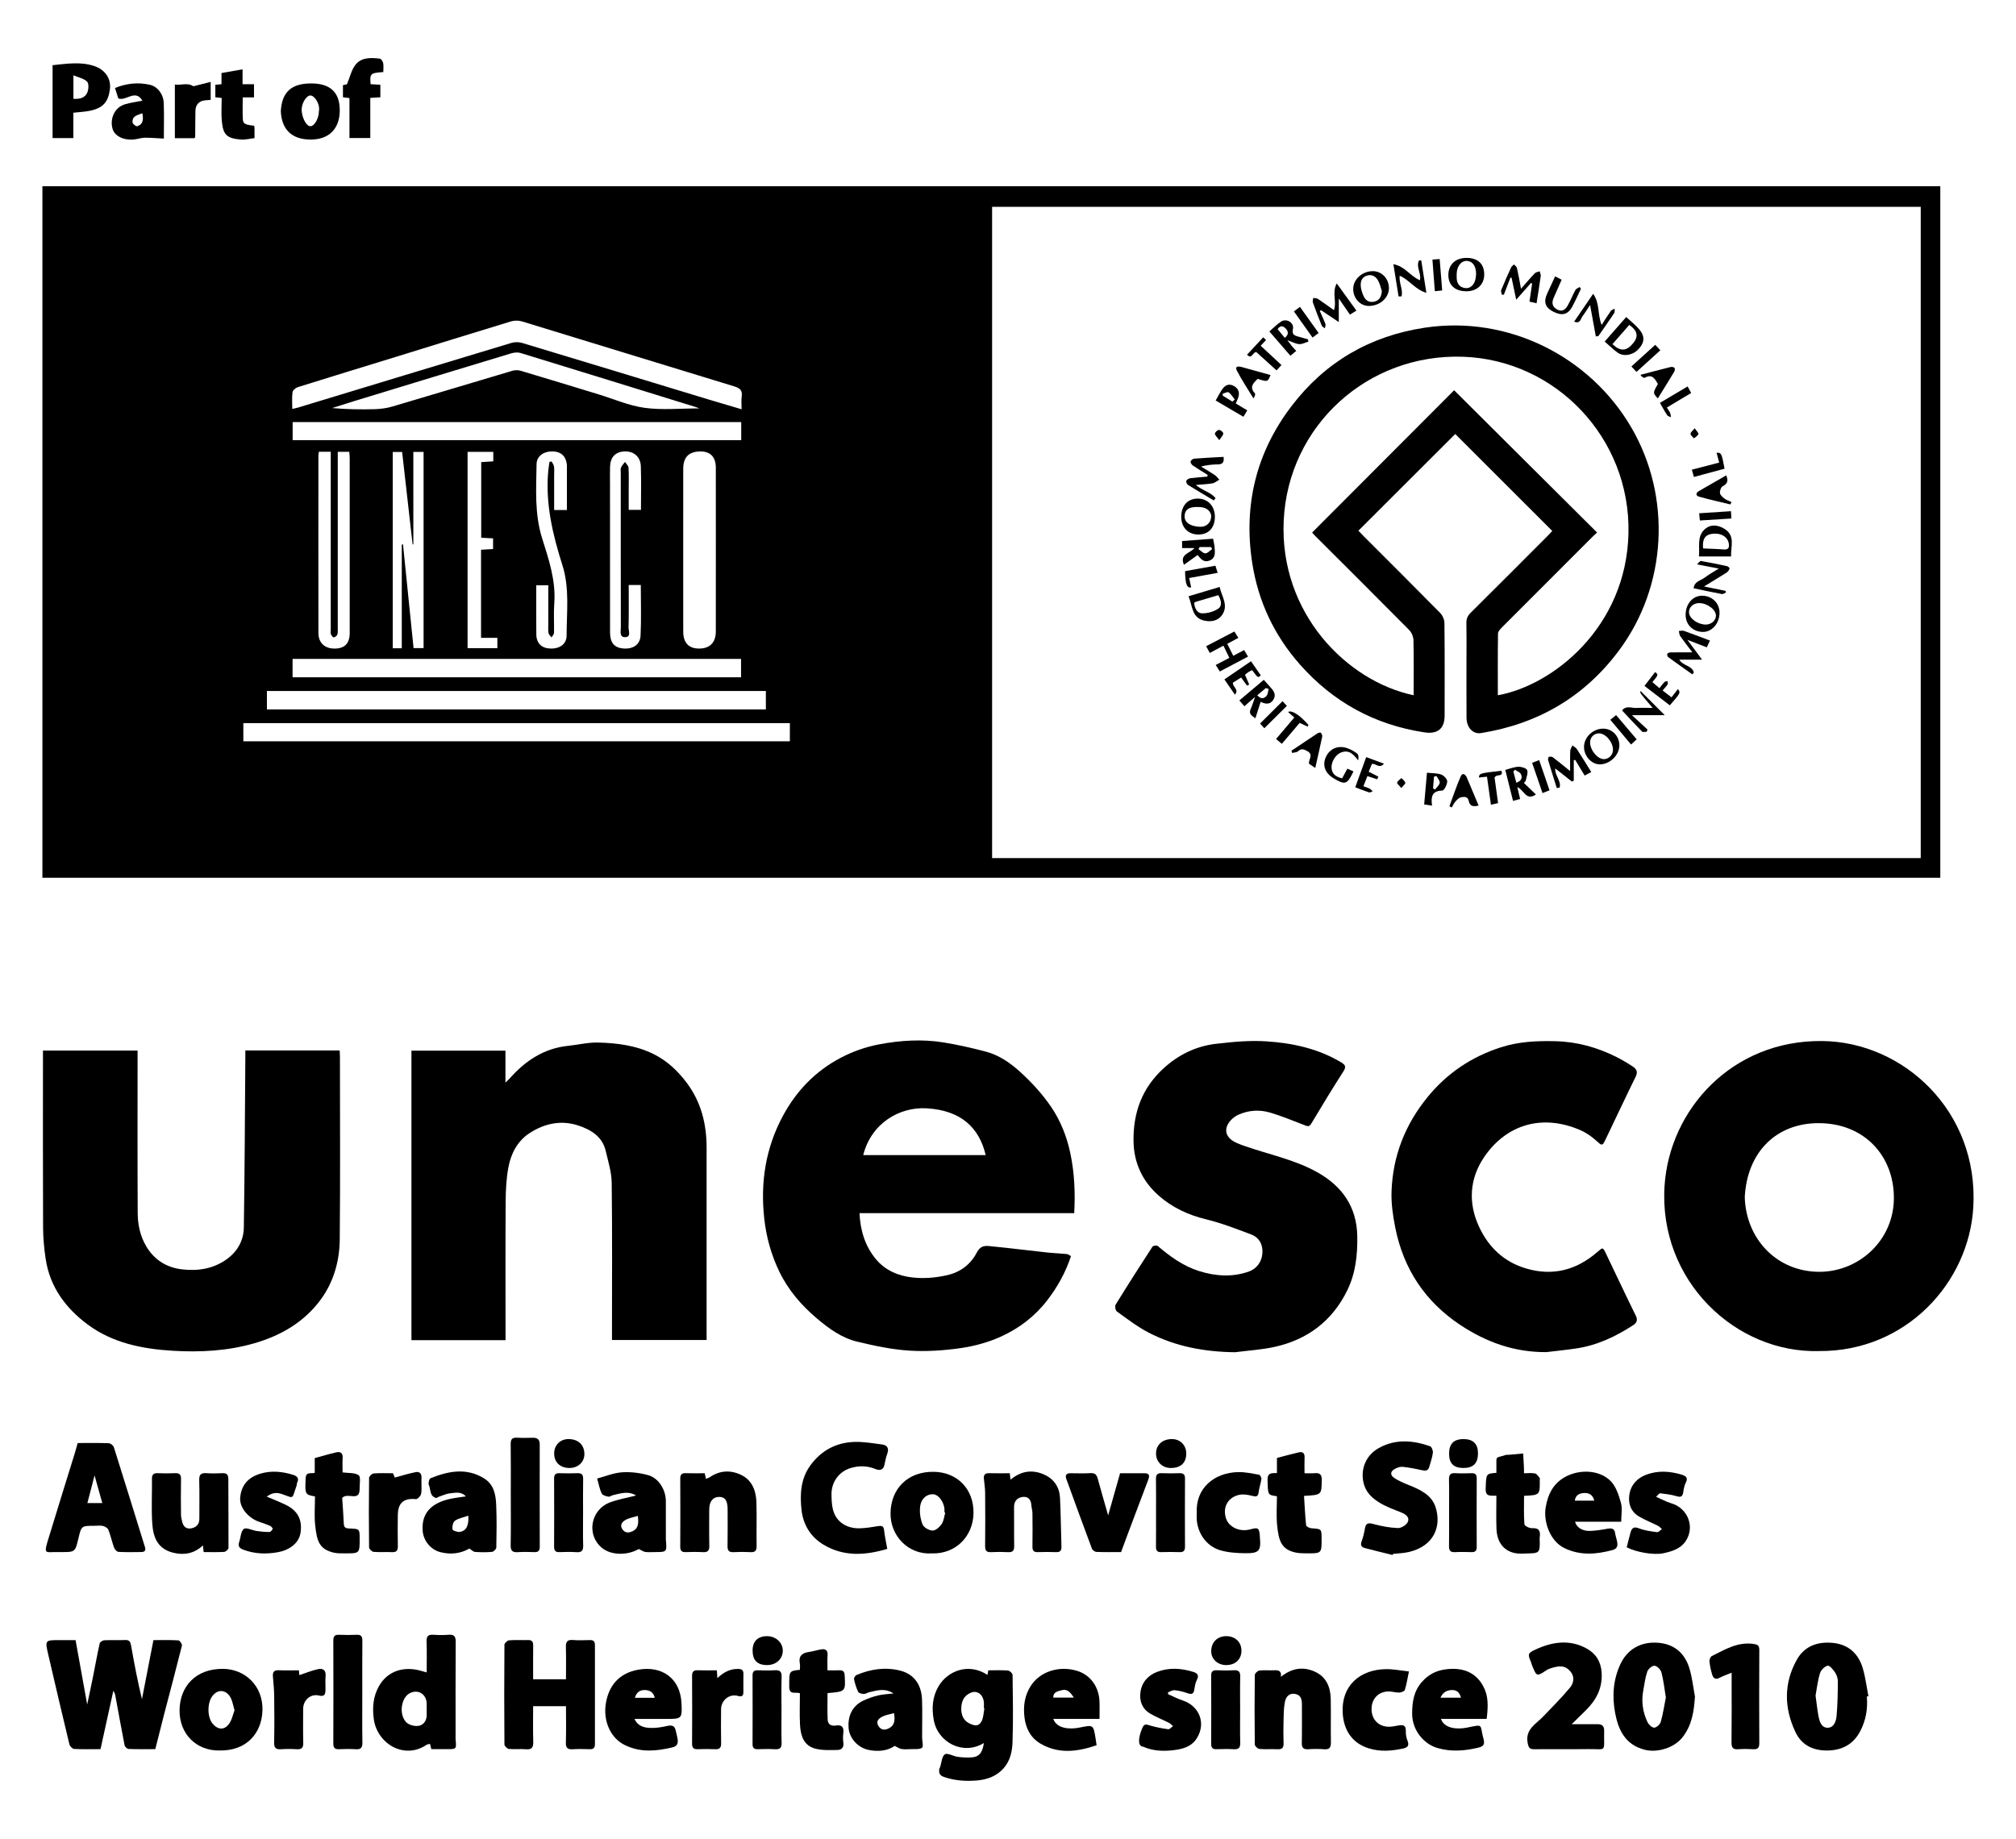
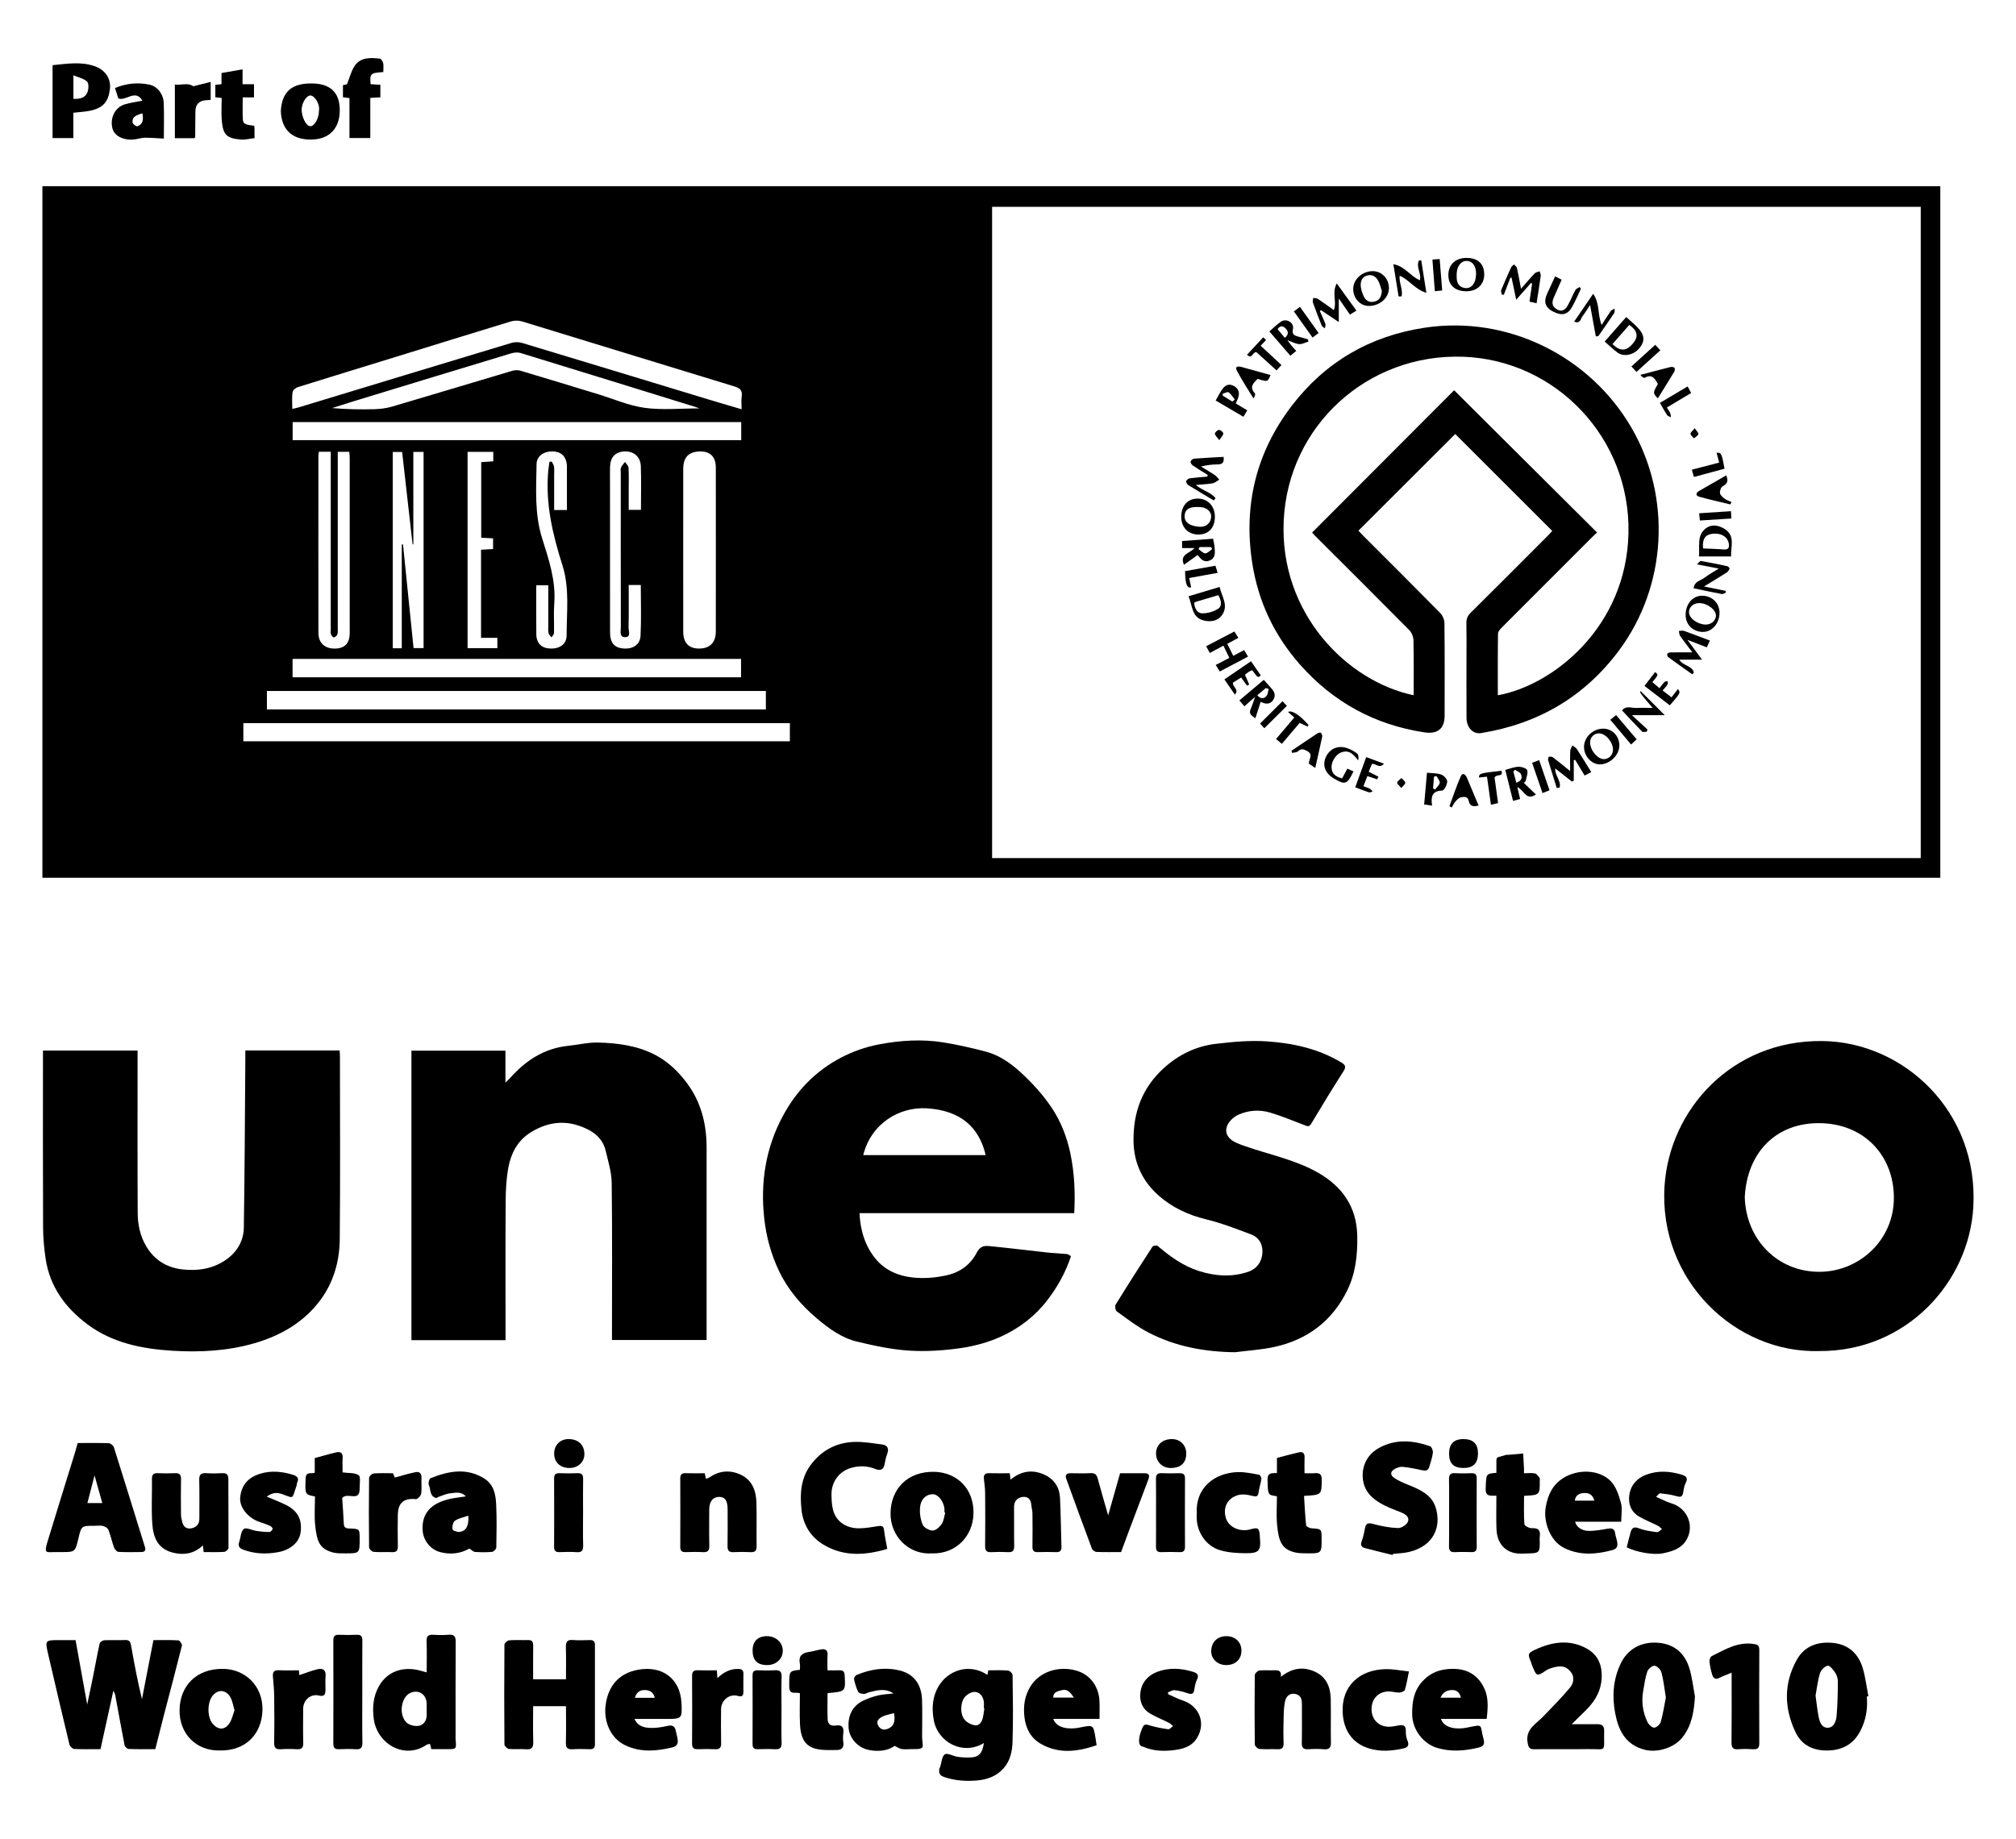
<svg xmlns="http://www.w3.org/2000/svg" version="1.1" id="Layer_1" x="0px" y="0px" viewBox="0 0 1533.177 1398.827" enable-background="new 0 0 1533.177 1398.827" xml:space="preserve">
  <g>
    <path d="M32.251,667.704c0-175.481,0-350.612,0-526.02c481.227,0,962.14,0,1443.354,0c0,175.399,0,350.531,0,526.02   C994.581,667.704,513.658,667.704,32.251,667.704z M754.498,157.324c0,165.461,0,330.407,0,495.4c235.575,0,470.805,0,706.23,0   c0-165.239,0-330.186,0-495.4C1225.233,157.324,990.007,157.324,754.498,157.324z M600.693,550.061c-138.942,0-277.366,0-415.629,0   c0,4.883,0,9.291,0,13.814c138.676,0,276.989,0,415.629,0C600.693,559.179,600.693,554.766,600.693,550.061z M582.442,525.619   c-126.574,0-252.898,0-379.451,0c0,4.755,0,9.302,0,14.02c126.659,0,252.975,0,379.451,0   C582.442,534.843,582.442,530.4,582.442,525.619z M222.279,311.055c1.861-0.439,3.289-0.694,4.667-1.113   c53.994-16.389,107.975-32.822,162.003-49.099c2.475-0.746,5.566-0.749,8.041-0.004c47.531,14.312,95.011,28.796,142.508,43.223   c8.008,2.432,16.047,4.763,24.493,7.266c0-3.732-0.349-6.773,0.079-9.7c0.698-4.772-1.361-6.41-5.784-7.755   c-53.834-16.364-107.582-33.011-161.403-49.417c-2.604-0.794-5.879-0.705-8.503,0.092c-29.224,8.869-58.376,17.978-87.559,26.983   c-24.763,7.641-49.557,15.184-74.284,22.942c-1.652,0.518-3.865,2.343-4.065,3.801   C221.915,302.338,222.279,306.529,222.279,311.055z M222.503,515.168c113.878,0,227.521,0,341.07,0c0-4.932,0-9.479,0-13.974   c-113.922,0-227.425,0-341.07,0C222.503,505.99,222.503,510.431,222.503,515.168z M222.558,334.806c113.852,0,227.413,0,341.153,0   c0-4.778,0-9.195,0-13.733c-113.861,0-227.443,0-341.153,0C222.558,325.859,222.558,330.264,222.558,334.806z M531.888,310.655   c-1.437-0.534-2.161-0.844-2.91-1.076c-44.36-13.725-88.712-27.477-133.114-41.064c-2.183-0.668-4.96-0.382-7.208,0.297   c-39.692,11.989-79.347,24.1-119.004,36.206c-5.698,1.739-11.364,3.582-17.046,5.376c10.83,0.957,21.469,1.153,32.096,0.865   c4.574-0.124,9.275-0.725,13.653-2.012c30.455-8.956,60.83-18.18,91.267-27.195c1.93-0.572,4.316-0.63,6.233-0.06   c19.771,5.877,39.489,11.932,59.221,17.938c11.745,3.575,23.282,8.694,35.291,10.313   C503.723,312.043,517.507,310.655,531.888,310.655z M305.551,493.106c0-26.478,0-52.7,0-78.921   c0.312-0.022,0.625-0.044,0.937-0.066c2.684,26.376,5.369,52.752,8.027,78.867c3.046,0,5.289,0,7.624,0   c0-49.933,0-99.479,0-149.223c-2.656,0-5.02,0-7.794,0c0,23.691,0,46.999,0,70.307c-0.19,0.004-0.38,0.008-0.57,0.012   c-2.662-23.524-5.325-47.048-7.956-70.297c-2.944,0-5.009,0-7.137,0c0,49.96,0,99.511,0,149.321   C301.056,493.106,303.126,493.106,305.551,493.106z M242.496,343.616c-0.166,1.354-0.353,2.169-0.353,2.984   c-0.016,44.961-0.056,89.922,0.02,134.882c0.013,7.561,4.826,11.929,12.403,11.873c7.611-0.057,11.391-3.948,11.394-11.902   c0.018-44.295,0.012-88.589-0.005-132.884c-0.001-1.595-0.207-3.189-0.325-4.894c-3.054,0-5.624,0-8.757,0c0,2.247,0,4.203,0,6.16   c0,42.629,0.003,85.259-0.009,127.889c0,1.659,0.181,3.425-0.325,4.939c-0.325,0.971-1.746,2.134-2.699,2.156   c-0.749,0.017-1.835-1.47-2.22-2.495c-0.383-1.021-0.078-2.299-0.078-3.465c0-43.129,0-86.258,0-129.387c0-1.913,0-3.826,0-5.853   C248.147,343.616,245.54,343.616,242.496,343.616z M544.404,418.054c0-20.792,0.038-41.583-0.018-62.375   c-0.023-8.617-4.683-12.835-13.225-12.227c-7.809,0.556-11.55,4.773-11.56,13.244c-0.029,26.114-0.011,52.229-0.011,78.343   c0,15.136-0.045,30.273,0.017,45.409c0.035,8.446,4.096,12.791,11.794,12.894c8.272,0.111,12.958-4.441,12.983-12.914   C544.447,459.638,544.405,438.846,544.404,418.054z M431.146,387.964c0-10.844,0.002-21.137-0.003-31.43   c-0.001-1.164,0.043-2.339-0.09-3.49c-0.702-6.071-4.537-9.531-10.644-9.669c-6.882-0.155-12.259,3.533-12.346,9.621   c-0.272,18.883-1.622,37.821,4.192,56.354c5.057,16.118,10.582,32.209,9.272,49.627c-0.56,7.447-0.019,14.972-0.196,22.456   c-0.027,1.154-1.232,2.28-1.892,3.419c-0.795-1.093-2.057-2.099-2.283-3.299c-0.394-2.093-0.168-4.306-0.17-6.468   c-0.007-9.942-0.003-19.883-0.003-29.871c-3.344,0-6.044,0-9.152,0c0,12.711-0.098,25.003,0.039,37.293   c0.075,6.759,3.907,10.519,10.472,10.819c7.14,0.327,12.561-3.268,12.564-9.839c0.007-17.875,2.39-35.982-3.169-53.491   c-7.467-23.518-13.129-47.261-10.74-72.22c0.206-2.156,0.582-4.296,0.88-6.443c0.574-0.078,1.147-0.155,1.721-0.233   c0.606,1.293,1.55,2.538,1.741,3.889c0.3,2.122,0.096,4.315,0.097,6.479c0.002,8.759,0.001,17.518,0.001,26.496   C424.939,387.964,427.715,387.964,431.146,387.964z M478.133,445.007c0,10.968,0.163,21.58-0.114,32.18   c-0.069,2.651,2.214,7.556-2.787,7.483c-4.428-0.064-3.071-4.784-3.078-7.663c-0.086-39.117-0.058-78.233-0.055-117.35   c0-1.331-0.334-2.827,0.158-3.953c0.692-1.584,2.012-2.894,3.063-4.321c0.936,1.467,2.592,2.893,2.679,4.409   c0.324,5.641,0.132,11.312,0.133,16.971c0.001,5.078,0,10.155,0,15.067c3.597,0,6.334,0,9.318,0   c0-11.332,0.289-22.307-0.102-33.258c-0.26-7.285-5.585-11.555-12.642-11.17c-6.788,0.37-10.572,4.426-10.766,11.768   c-0.123,4.657-0.024,9.321-0.024,13.982c0,37.286-0.033,74.572,0.028,111.857c0.013,7.952,3.27,11.721,10.066,12.278   c7.3,0.598,12.795-2.809,13.137-9.806c0.622-12.727,0.177-25.506,0.177-38.473C484.262,445.007,481.641,445.007,478.133,445.007z    M374.986,417.643c0-2.889,0-5.419,0-8.125c-3.277-0.175-6.181-0.33-9.022-0.482c0-19.49,0-38.499,0-57.502   c3.331-0.219,6.232-0.409,9.179-0.603c0-2.701,0-4.81,0-7.227c-6.612,0-12.996,0-19.551,0c0,49.964,0,99.599,0,149.323   c7.745,0,15.128,0,22.654,0c0-2.617,0-4.88,0-7.853c-4.237,0-8.282,0-12.41,0c0-22.752,0-44.791,0-67.006   C369.046,417.983,371.968,417.816,374.986,417.643z" />
    <path d="M816.946,922.811c-54.685,0-108.94,0-163.294,0c0.607,13.169,4.27,25.122,12.456,34.969   c7.134,8.582,17.052,12.839,28.268,13.997c8.689,0.897,17.068,0.181,25.672-1.727c10.508-2.331,18.171-8.404,22.707-17.11   c3.351-6.432,7.624-5.259,12.225-4.813c13.805,1.34,27.569,3.106,41.361,4.595c4.994,0.539,10.03,0.694,15.029,1.194   c1.007,0.101,1.936,0.97,3.112,1.597c-4.121,12.452-10.244,23.443-18.081,33.62c-9.333,12.12-21.249,21.188-34.84,27.423   c-9.578,4.394-20.181,7.343-30.627,8.855c-13.012,1.884-26.409,2.802-39.501,1.965c-13.339-0.853-26.66-3.721-39.71-6.864   c-11.765-2.834-21.608-10.08-30.697-17.794c-11.744-9.969-21.763-21.674-28.463-35.648c-6.076-12.674-9.809-26.086-11.358-40.236   c-3.013-27.531,1.057-53.658,14.218-78.052c10.188-18.885,24.48-33.858,43.721-44.029c9.301-4.917,19.047-8.363,29.206-10.297   c16.331-3.11,32.916-4.173,49.417-1.48c10.786,1.76,21.494,4.214,32.068,6.995c9.923,2.61,18.461,8.557,25.817,15.226   c8.798,7.975,17.056,16.965,23.721,26.758c7.197,10.574,11.995,22.695,14.652,35.437   C817.108,892.171,817.824,907.094,816.946,922.811z M656.475,878.673c31.299,0,62.208,0,93.138,0   c-4.858-20.808-18.695-34.094-44.941-35.612C684.203,841.877,662.632,854.225,656.475,878.673z" />
    <path d="M384.388,799.2c0,7.992,0,15.632,0,24.261c1.417-1.351,2.358-2.124,3.154-3.026c11.923-13.51,26.073-22.99,44.503-24.9   c7.621-0.79,15.242-2.689,22.823-2.501c14.561,0.361,29.084,2.223,42.351,8.854c10.193,5.094,18.357,12.794,25.166,21.932   c10.893,14.621,14.999,31.28,14.991,49.222c-0.02,46.622-0.007,93.245-0.007,139.867c0,1.995,0,3.99,0,6.392   c-23.852,0-47.551,0-71.957,0c0-1.774,0-3.697,0-5.62c0-37.964,0.269-75.931-0.214-113.889c-0.104-8.14-2.671-16.307-4.563-24.353   c-2.574-10.948-11.233-16.107-20.813-19.288c-12.978-4.31-25.505-1.638-36.811,5.599c-9.392,6.011-14.366,15.525-16.357,26.107   c-1.6,8.509-2.043,17.33-2.102,26.019c-0.227,33.3-0.092,66.603-0.092,99.904c0,1.794,0,3.587,0,5.652c-24,0-47.58,0-71.559,0   c0-73.225,0-146.548,0-220.233C336.451,799.2,360.149,799.2,384.388,799.2z" />
    <path d="M186.58,799.06c24.112,0,47.695,0,71.726,0c0.079,1.646,0.221,3.245,0.222,4.844c0.012,46.296,0.3,92.595-0.146,138.886   c-0.158,16.438-4.635,32.352-14.427,45.695c-12.56,17.114-30.153,27.397-50.509,33.285c-20.394,5.899-41.291,6.971-62.159,5.711   c-22.94-1.385-45.578-5.852-64.548-19.926c-16.714-12.401-28.789-28.541-31.991-49.846c-1.193-7.94-1.95-16.024-1.986-24.046   c-0.191-42.798-0.09-85.597-0.09-128.396c0-1.961,0-3.921,0-6.153c24.002,0,47.584,0,71.957,0c0,1.81,0,3.722,0,5.634   c0,39.302-0.116,78.604,0.089,117.904c0.046,8.82,1.818,17.417,6.438,25.277c6.188,10.527,15.628,16.264,27.293,17.633   c12.119,1.422,23.99-0.413,34.215-7.876c8.019-5.853,12.619-14.19,12.771-23.879c0.669-42.727,0.812-85.462,1.143-128.195   C186.594,803.62,186.58,801.628,186.58,799.06z" />
    <path d="M1383.399,1027.705c-63.419,1.837-122.19-53.628-117.498-125.661c3.775-57.962,51.181-110.994,120.081-110.165   c61.776,0.743,118.856,53.536,114.732,126.281C1497.458,975.618,1449.557,1028.186,1383.399,1027.705z M1326.899,910.563   c0.871,32.202,24.864,57.222,57.432,56.861c29.506-0.327,56.148-23.996,55.973-56.587c-0.172-31.999-22.766-56.361-56.935-56.496   C1350.933,854.213,1328.713,876.3,1326.899,910.563z" />
    <path d="M939.286,1028.602c-23.201-0.261-45.381-4.335-65.917-15.019c-8.481-4.412-16.17-10.394-23.985-15.99   c-1.069-0.766-1.681-3.995-0.975-5.14c9.151-14.843,18.539-29.541,28.052-44.156c0.502-0.771,3.25-1.158,3.954-0.556   c9.441,8.077,19.458,15.309,31.381,19.084c12.578,3.982,25.58,4.868,38.152,0.318c5.618-2.033,9.493-7.104,10.077-13.429   c0.615-6.662-2.149-12.282-8.497-14.693c-11.355-4.312-22.784-8.722-34.548-11.587c-13.458-3.278-25.658-9.037-35.733-17.925   c-12.1-10.675-18.95-24.51-19.196-41.403c-0.318-21.875,6.526-40.479,22.729-55.353c11.308-10.381,24.7-16.949,39.86-18.738   c12.785-1.509,25.83-2.735,38.615-1.888c19.804,1.313,39.181,5.501,56.636,15.925c3.165,1.89,4.089,3.32,1.776,6.923   c-8.416,13.108-16.487,26.44-24.488,39.808c-1.673,2.795-3.235,1.788-5.307,1.003c-8.596-3.257-17.097-6.865-25.895-9.458   c-7.946-2.342-16.066-1.938-23.914,1.491c-6.575,2.873-13.039,11.025-7.33,17.609c2.733,3.152,7.583,4.816,11.778,6.29   c18.687,6.57,38.473,10.379,55.823,20.276c18.391,10.49,29.478,25.978,29.878,48.228c0.258,14.368-1.269,28.297-7.553,41.196   c-11.359,23.317-30.247,37.627-55.447,43.146C959.412,1026.711,949.272,1027.302,939.286,1028.602z" />
-     <path d="M1176.099,1028.507c-24.261,0.218-45.823-7.527-65.619-20.692c-26.629-17.708-43.05-42.502-49.333-73.769   c-1.832-9.116-3.213-18.586-2.877-27.824c0.979-26.916,10.3-50.796,27.498-71.821c14.931-18.253,33.474-30.59,55.744-37.767   c13.497-4.35,27.26-4.965,41.356-4.622c16.48,0.4,31.689,4.662,46.236,11.902c4.371,2.176,8.586,4.719,12.671,7.401   c2.604,1.71,4.05,3.849,2.262,7.487c-7.911,16.1-15.504,32.356-23.277,48.524c-2.165,4.505-2.703,4.082-6.286,0.794   c-3.7-3.394-8.037-6.469-12.626-8.458c-28.473-12.345-56.024-4.801-73.233,20.627c-10.917,16.131-12.284,34.631-3.753,52.93   c7.312,15.685,18.99,26.709,35.726,31.669c20.306,6.019,38.356,1.228,54.171-12.496c4.226-3.668,4.149-3.887,6.64,1.291   c7.564,15.724,14.956,31.533,22.666,47.185c1.682,3.415,0.507,5.509-1.996,7.135c-13.215,8.585-27.257,15.299-43.012,17.674   C1191.434,1026.826,1183.753,1027.576,1176.099,1028.507z" />
    <path d="M57.469,1247.577c2.935,16.271,5.796,32.136,8.836,48.994c1.568-7.443,3.008-14.027,4.333-20.636   c1.729-8.624,3.264-17.289,5.176-25.871c0.231-1.035,2.249-2.31,3.493-2.371c5.315-0.263,10.658,0.052,15.977-0.177   c3.102-0.133,3.908,1.414,4.37,4.015c2.419,13.62,4.942,27.221,8.312,40.964c2.875-14.815,5.75-29.63,8.714-44.905   c6.427,0,12.725-0.187,18.991,0.186c1.027,0.061,2.968,2.849,2.698,3.932c-4.358,17.507-9.03,34.934-13.577,52.394   c-2.252,8.648-4.395,17.325-6.696,26.419c-6.635,0-13.441,0.129-20.232-0.129c-1.106-0.042-2.882-1.647-3.105-2.774   c-2.519-12.787-4.778-25.625-7.17-38.437c-0.191-1.021-0.853-1.954-1.384-3.12c-3.282,14.956-6.486,29.554-9.759,44.464   c-6.842,0-13.491,0.188-20.112-0.164c-1.279-0.068-3.207-2.069-3.55-3.489c-5.496-22.765-10.811-45.574-16.107-68.386   c-2.529-10.895-2.472-10.908,8.728-10.908C49.228,1247.577,53.048,1247.577,57.469,1247.577z" />
    <path d="M405.448,1277.344c8.468,0,16.392,0,24.987,0c0-8.162,0.17-16.256-0.072-24.336c-0.12-3.991,0.886-5.864,5.27-5.506   c4.299,0.351,8.651,0.161,12.976,0.048c2.777-0.073,3.847,1.066,3.841,3.839c-0.053,25.134-0.053,50.269-0.001,75.403   c0.006,2.831-1.193,3.836-3.915,3.765c-4.325-0.114-8.669-0.245-12.978,0.035c-3.898,0.253-5.32-1.025-5.203-5.069   c0.263-9.117,0.082-18.246,0.082-27.671c-8.407,0-16.449,0-24.985,0c0,9.114-0.19,18.062,0.083,26.994   c0.129,4.232-0.941,6.15-5.529,5.76c-4.297-0.366-8.676,0.188-12.96-0.246c-1.293-0.131-3.415-2.198-3.424-3.393   c-0.199-25.299-0.199-50.601,0.004-75.9c0.009-1.171,2.19-3.217,3.488-3.326c4.793-0.402,9.644-0.048,14.467-0.202   c3.197-0.102,3.94,1.46,3.906,4.291C405.383,1260.144,405.448,1268.46,405.448,1277.344z" />
    <path d="M59.081,1097.666c8.005,0,15.823-0.15,23.625,0.142c1.37,0.051,3.462,1.706,3.885,3.043   c7.988,25.259,15.758,50.587,23.629,75.884c0.832,2.676-0.161,3.829-2.714,3.855c-5.827,0.059-11.666,0.205-17.475-0.134   c-1.186-0.069-2.788-1.914-3.285-3.274c-1.614-4.423-2.578-9.09-4.293-13.466c-0.53-1.352-2.538-2.576-4.092-2.962   c-2.039-0.506-4.299-0.125-6.463-0.125c-9.978,0-9.978,0-12.213,9.384c-2.526,10.605-2.526,10.605-13.041,10.605   c-1.665,0-3.33,0-4.995,0c-6.279,0.001-8.408,1.546-5.564-7.796c6.91-22.7,13.991-45.348,20.988-68.023   C57.78,1102.503,58.378,1100.174,59.081,1097.666z M71.909,1122.31c-1.987,7.663-3.672,14.162-5.454,21.033   c3.917,0,7.44,0,11.346,0C75.898,1136.551,74.08,1130.06,71.909,1122.31z" />
    <path d="M324.498,1272.163c0-8.33,0.208-15.996-0.083-23.644c-0.157-4.138,1.468-5.257,5.276-4.997   c3.813,0.26,7.678,0.302,11.484-0.008c4.202-0.343,5.424,1.23,5.393,5.387c-0.172,23.651-0.083,47.303-0.083,70.956   c0,1.166-0.084,2.34,0.022,3.496c0.662,7.176,0.677,7.175-6.733,7.175c-3.823,0-7.646,0-11.742,0   c-0.325-1.306-0.624-2.507-0.995-3.995c-0.912,0.234-1.958,0.238-2.679,0.724c-17.063,11.518-37.475-0.971-40.059-19.428   c-1.27-9.075-0.421-17.51,3.841-25.126c6.498-11.614,18.946-15.643,32.342-11.671   C321.725,1271.401,322.978,1271.736,324.498,1272.163z M324.497,1299.845c0-1.331,0.032-2.664-0.005-3.994   c-0.207-7.314-6.603-11.153-12.977-7.827c-6.149,3.209-8.532,15.629-2.635,21.985c1.987,2.142,6.503,3.295,9.51,2.791   c3.748-0.628,6.234-4.05,6.114-8.463C324.463,1302.841,324.497,1301.342,324.497,1299.845z" />
    <path d="M1059.05,1182.831c-7.073-1.755-14.17-3.419-21.205-5.315c-2.265-0.61-3.428-2.034-2.402-4.814   c1.176-3.187,2.022-6.547,2.562-9.904c0.692-4.307,2.57-4.584,6.509-3.519c6.085,1.646,12.423,2.858,18.693,3.066   c2.539,0.084,6.468-2.399,7.474-4.71c1.48-3.403-1.511-5.756-4.959-7.123c-5.443-2.158-11.035-4.183-16.038-7.15   c-6.098-3.617-11.206-8.232-12.82-15.975c-2.178-10.447,2.172-20.619,11.791-25.939c12.769-7.062,25.837-5.873,38.92-1.347   c1.195,0.413,2.342,3.348,2.139,4.936c-0.47,3.674-1.71,7.262-2.775,10.844c-0.927,3.119-3.107,3.028-5.845,2.397   c-4.736-1.091-9.545-1.984-14.371-2.512c-1.802-0.198-3.896,0.548-5.585,1.401c-3.789,1.913-4.238,4.745-0.789,7.082   c3.32,2.249,7.16,3.808,10.909,5.33c8.661,3.515,17.467,7.391,20.519,16.941c4.588,14.356-1.014,29.405-20.179,34.002   c-3.956,0.949-8.123,1.024-12.192,1.502C1059.285,1182.29,1059.167,1182.56,1059.05,1182.831z" />
    <path d="M674.761,1178.214c-17.028,5.025-33.19,5.927-48.465-3.218c-9.845-5.894-15.511-15.25-16.737-26.462   c-1.295-11.84-0.679-23.774,6.819-33.985c8.224-11.199,19.521-17.268,33.308-17.725c6.982-0.231,14.038,1.03,21.023,1.919   c4.062,0.517,5.569,2.914,4.065,7.051c-0.939,2.582-1.568,5.305-2.052,8.016c-0.803,4.493-3.542,5.005-7.101,3.569   c-6.211-2.506-12.544-2.574-18.783-0.661c-8.903,2.73-14.603,10.752-14.478,20.03c0.05,3.752,0.168,7.604,1.03,11.226   c2.424,10.181,11.027,14.686,20.081,14.566c4.71-0.063,9.432-0.876,14.103-1.631c2.721-0.44,4.405-0.37,4.784,3.032   C672.877,1168.608,673.895,1173.219,674.761,1178.214z" />
    <path d="M1195.285,1311.541c7.542,0,13.524,0.054,19.505-0.021c3.488-0.044,5.263,1.413,5.182,5.019   c-0.387,17.228,2.701,13.686-13.118,13.944c-13.313,0.217-26.633-0.053-39.947,0.109c-3.599,0.044-4.412-1.154-5.1-4.74   c-2.032-10.593,6.414-14.43,11.904-20.255c6.87-7.29,14.068-14.314,20.413-22.036c2.585-3.146,3.571-8.004,0.408-11.873   c-4.054-4.959-8.439-4.944-15.626-2.534c-1.074,0.36-2.166,0.823-3.081,1.475c-7.799,5.556-7.504,3.312-10.54-3.443   c-0.397-0.883-0.536-1.88-0.914-2.774c-2.576-6.094-2.65-6.884,3.355-9.654c12.803-5.906,26.004-7.954,39.016-0.738   c6.971,3.866,10.812,9.972,11.316,18.326c0.7,11.603-3.984,20.672-11.912,28.521   C1202.867,1304.112,1199.567,1307.334,1195.285,1311.541z" />
    <path d="M974.105,1275.532c8.571-6.881,17.203-7.944,26.061-3.846c8.476,3.92,11.66,11.614,11.861,20.479   c0.248,10.97-0.077,21.953,0.132,32.925c0.075,3.961-0.847,5.901-5.251,5.513c-3.96-0.349-7.987-0.263-11.963-0.018   c-3.678,0.227-4.994-1.079-4.913-4.829c0.208-9.641,0.049-19.289,0.079-28.935c0.011-3.647-0.426-7.142-4.626-8.191   c-4.107-1.026-7.319,1.028-8.327,6.055c-0.926,4.619-0.883,9.457-1.013,14.205c-0.154,5.65-0.172,11.312,0.014,16.96   c0.11,3.341-0.858,4.92-4.49,4.736c-4.644-0.236-9.332,0.191-13.952-0.223c-1.287-0.115-3.422-2.179-3.437-3.372   c-0.223-17.625-0.223-35.255,0-52.88c0.015-1.195,2.12-3.218,3.435-3.379c3.768-0.463,7.638-0.014,11.452-0.213   C972.514,1270.343,974.758,1271.061,974.105,1275.532z" />
    <path d="M154.87,1180.61c-0.171-1.641-0.313-3.008-0.53-5.094c-6.75,6.45-14.637,7.526-22.461,5.623   c-11.644-2.832-15.345-11.121-16.091-22.385c-0.746-11.262-0.078-22.614-0.217-33.924c-0.042-3.375,1.367-4.346,4.492-4.221   c4.318,0.172,8.657,0.209,12.971-0.009c3.472-0.175,4.707,1.094,4.636,4.596c-0.182,8.979-0.107,17.965-0.02,26.947   c0.017,1.754,0.492,3.517,0.863,5.253c0.813,3.805,3.206,5.916,7.068,5.139c3.655-0.736,6.05-3.044,6.033-7.202   c-0.041-9.815,0.186-19.635-0.104-29.441c-0.127-4.291,1.403-5.594,5.473-5.301c3.972,0.285,7.988,0.22,11.97,0.014   c3.398-0.176,4.707,0.965,4.7,4.531c-0.035,17.443,0.213,34.887,0.115,52.33c-0.006,1.055-2.081,2.923-3.286,3.002   C165.361,1180.804,160.206,1180.61,154.87,1180.61z" />
    <path d="M535.954,1120.653c0.326,1.507,0.586,2.709,0.921,4.256c1.203-0.499,2.155-0.717,2.902-1.231   c7.588-5.221,15.816-5.617,23.778-1.803c8.55,4.096,11.477,12.204,11.721,21.127c0.301,10.98-0.021,21.976,0.127,32.962   c0.045,3.374-0.927,4.903-4.529,4.707c-4.316-0.235-8.663-0.228-12.98-0.002c-3.533,0.186-4.654-1.2-4.59-4.648   c0.171-9.32,0.074-18.646,0.052-27.969c-0.016-6.683-2.029-9.502-6.638-9.407c-4.688,0.097-7.339,3.597-7.346,9.738   c-0.01,9.157-0.148,18.317,0.067,27.469c0.089,3.773-1.27,5.027-4.934,4.82c-4.315-0.244-8.657-0.164-12.981-0.022   c-2.94,0.096-4.198-0.925-4.182-4.02c0.09-17.314,0.088-34.63,0.001-51.944c-0.015-3.044,1.135-4.168,4.13-4.074   C526.125,1120.761,530.786,1120.653,535.954,1120.653z" />
    <path d="M767.937,1120.653c0.187,1.611,0.346,2.99,0.567,4.895c8.084-6.771,16.839-7.932,25.893-3.749   c7.221,3.337,11.33,9.51,11.733,17.463c0.628,12.398,0.704,24.823,1.107,37.233c0.096,2.958-0.95,4.263-4.031,4.16   c-4.655-0.156-9.323-0.156-13.978,0c-3.078,0.103-4.084-1.199-4.044-4.157c0.114-8.487,0.098-16.977-0.003-25.464   c-0.025-2.088-0.694-4.161-0.846-6.257c-0.331-4.548-2.9-6.812-7.18-6.009c-3.868,0.725-6.028,3.431-5.967,7.776   c0.138,9.818-0.063,19.641,0.1,29.458c0.057,3.42-1.01,4.858-4.567,4.669c-4.315-0.229-8.661-0.23-12.976,0   c-3.567,0.19-4.592-1.269-4.557-4.677c0.138-13.48,0.125-26.963,0.01-40.443c-0.031-3.596-0.612-7.188-0.954-10.78   c-0.281-2.949,0.915-4.252,3.999-4.16C757.386,1120.765,762.537,1120.653,767.937,1120.653z" />
    <path d="M356.971,1177.957c-6.584,3.724-14.093,4.784-22.117,2.713c-7.319-1.89-12.804-8.626-13.406-16.147   c-1.304-16.297,10.291-22.573,23.387-24.865c3.026-0.53,6.08-0.897,9.439-1.385c-3.602-3.989-8.085-2.752-12.125-2.323   c-2.99,0.318-5.863,1.759-8.777,2.734c-0.614,0.205-1.278,0.92-1.748,0.789c-5.067-1.411-3.924-6.504-5.489-9.929   c-0.596-1.304,0.271-4.696,1.288-5.104c13.577-5.455,27.331-8.19,40.829,0.203c7.385,4.592,8.78,12.347,9.109,20.075   c0.461,10.8,0.297,21.632,0.09,32.445c-0.022,1.17-2.018,3.176-3.242,3.292c-4.29,0.408-8.655,0.345-12.963,0.049   C359.91,1180.411,358.663,1179.01,356.971,1177.957z M356.181,1152.927c-3.783,1.329-7.449,1.928-10.185,3.85   c-1.518,1.067-2.23,4.489-1.829,6.564c0.198,1.026,3.899,2.258,5.736,1.913C354.668,1164.359,356.634,1160.479,356.181,1152.927z" />
-     <path d="M483.708,1137.604c-5.533-3.631-11.512-1.71-17.443-0.323c-1.249,0.292-2.536,1.391-3.624,1.181   c-1.809-0.35-4.372-1.019-5.016-2.337c-1.543-3.155-2.154-6.765-3.502-11.445c6.284-1.665,12.504-4.288,18.876-4.732   c6.57-0.458,13.512,0.392,19.884,2.146c8.065,2.22,13.459,11.094,13.497,19.774c0.038,8.824,0.008,17.649,0.009,26.473   c0,0.999-0.067,2.004,0.018,2.996c0.802,9.28,0.81,9.28-8.636,9.28c-2.331,0-4.698,0.248-6.98-0.088   c-1.528-0.225-2.933-1.279-4.981-2.237c-9.396,5.335-21.429,4.482-27.881-0.736c-12.249-9.905-8.893-29.281,6.21-34.826   C470.43,1140.421,477.151,1139.282,483.708,1137.604z M485.092,1153.096c-3.512,1.096-6.859,1.562-9.535,3.155   c-2.249,1.339-4.441,3.786-2.206,7.037c1.903,2.768,4.416,2.886,7.264,1.671C485.606,1162.83,485.741,1158.697,485.092,1153.096z" />
    <path d="M167.601,1331.528c-18.347,0.603-31.325-12.702-31.046-30.802c0.28-18.122,12.509-31.552,33.242-31.276   c16.489,0.22,30.409,12.88,29.798,31.698C199.024,1318.739,187.208,1331.721,167.601,1331.528z M178.35,1301.016   c-1.058-3.626-1.481-6.78-2.855-9.444c-3.168-6.141-9.522-7.152-13.867-1.585c-4.076,5.222-4.148,16.119,0.11,21.177   c4.078,4.844,9.074,5.041,12.659-0.171C176.412,1308.06,177.127,1304.233,178.35,1301.016z" />
    <path d="M482.54,1307.542c2.581,5.628,7.344,6.623,11.887,6.837c4.342,0.205,8.818-0.57,13.101-1.522   c3.633-0.808,5.672-0.051,6.399,3.689c0.371,1.911,0.993,3.777,1.308,5.696c0.545,3.318,0.369,5.937-3.954,6.955   c-11.997,2.827-23.648,4.008-35.438-1.456c-12.778-5.922-16.825-20.09-15.217-31.17c2.065-14.229,10.078-23.851,24.787-26.484   c17.767-3.18,31.876,6.273,32.859,25.361c0.621,12.069,0.144,12.094-11.87,12.094   C498.756,1307.542,491.11,1307.542,482.54,1307.542z M482.838,1291.461c5.253,0,10.011,0,15.112,0   c-0.879-3.868-3.337-5.612-6.871-5.866C487.112,1285.311,484.178,1286.843,482.838,1291.461z" />
    <path d="M842.755,1152.692c3.152-11.125,6.058-21.385,9.076-32.037c6.1,0,12.396-0.006,18.691,0.002   c3.82,0.005,3.806,2.064,2.728,4.901c-5.017,13.2-9.984,26.419-14.951,39.638c-1.882,5.009-3.718,10.035-5.71,15.417   c-6.103,0-12.41,0.136-18.701-0.117c-1.226-0.049-3.057-1.357-3.487-2.505c-6.605-17.633-13.042-35.33-19.465-53.03   c-0.986-2.718-0.091-4.338,3.055-4.316c5.154,0.035,10.321,0.225,15.458-0.07c3.367-0.193,4.602,1.265,5.403,4.247   C837.276,1133.846,839.933,1142.807,842.755,1152.692z" />
    <path d="M1237.123,1176.972c1.029-4.017,1.894-7.638,2.893-11.222c0.936-3.36,2.399-4.777,6.416-3.199   c4.302,1.689,9.08,2.296,13.711,2.917c1.126,0.151,2.493-1.49,3.749-2.307c-1-0.863-1.877-1.969-3.021-2.547   c-4.76-2.406-9.786-4.338-14.364-7.038c-6.124-3.61-8.359-9.662-7.408-16.373c1.065-7.515,5.788-12.788,12.854-15.441   c8.903-3.342,17.993-2.748,26.963-0.026c2.884,0.875,5.151,2.154,3.156,6.03c-1.158,2.248-1.602,4.94-1.992,7.49   c-0.604,3.948-2.583,3.583-5.661,2.682c-3.85-1.127-7.919-1.57-11.924-2.044c-0.639-0.076-1.442,1.226-3.026,2.675   c4.178,1.815,7.757,3.831,11.598,4.955c12.604,3.69,18.104,18.049,10.905,28.737c-4.04,5.998-10.517,7.84-17.066,9.259   C1257.757,1183.068,1244.212,1180.729,1237.123,1176.972z" />
    <path d="M888.325,1288.701c3.682,1.607,7.262,3.532,11.066,4.764c12.424,4.023,18.125,17.053,10.802,28.774   c-4.166,6.667-11.219,8.335-18.113,9.107c-7.64,0.855-15.456,0.576-22.75-2.732c-0.288-0.131-0.691-0.009-0.981-0.138   c-3.045-1.361-2.676-6.895,0.467-14.227c1.461-3.408,3.263-2.456,5.862-1.697c4.482,1.31,9.115,2.212,13.746,2.824   c1.105,0.146,2.451-1.524,3.686-2.359c-1.017-0.846-1.921-1.916-3.072-2.498c-4.756-2.409-9.771-4.359-14.345-7.062   c-6.124-3.619-8.338-9.681-7.367-16.379c1.087-7.495,5.785-12.769,12.876-15.413c8.912-3.323,17.99-2.728,26.953-0.011   c2.873,0.871,5.139,2.173,3.138,6.04c-1.161,2.244-1.622,4.935-1.995,7.484c-0.588,4.016-2.65,3.684-5.657,2.635   c-3.036-1.059-6.25-1.832-9.442-2.128c-1.583-0.147-3.291,1.058-4.943,1.652C888.279,1287.791,888.302,1288.246,888.325,1288.701z" />
    <path d="M202.863,1138.418c5.419,2.327,9.94,4.072,14.288,6.176c9.355,4.528,12.931,11.458,11.376,21.517   c-1.134,7.337-7.9,12.896-17.023,14.565c-9.074,1.661-17.865,1.385-26.575-1.919c-3.137-1.19-4.033-2.862-2.985-5.94   c1.15-3.377,1.2-8.04,3.514-9.812c1.766-1.352,6.295,1.067,9.631,1.557c3.222,0.473,6.492,0.812,9.739,0.796   c0.901-0.004,2.129-1.344,2.541-2.346c0.189-0.46-1.069-1.946-1.95-2.335c-2.665-1.179-5.455-2.086-8.219-3.033   c-8.459-2.899-15.167-10.983-14.541-18.37c0.724-8.549,5.053-15.143,15.178-18.248c8.42-2.582,16.874-1.732,25.161,0.864   c2.809,0.88,4.712,2.531,2.997,5.922c-0.353,0.698-0.206,1.633-0.479,2.39c-3.769,10.434-1.383,9.683-11.099,6.296   C210.481,1135.127,207.127,1135.314,202.863,1138.418z" />
    <path d="M608.329,1287.947c-3.648-1.017-8.083,1.465-8.1-4.785c-0.032-12.11-0.287-12.109,8.1-12.978   c0-1.568,0.262-3.245-0.047-4.808c-1.115-5.648,1.628-8.005,6.822-8.756c3.051-0.441,6.025-1.393,9.065-1.944   c3.361-0.61,5.487,0.25,5.199,4.355c-0.253,3.619-0.053,7.27-0.053,11.536c3.249,0,6.191,0.092,9.124-0.027   c2.74-0.112,3.761,0.985,3.925,3.779c0.725,12.393,0.801,12.389-13.013,13.573c0,6.689-0.217,13.46,0.088,20.207   c0.162,3.585,2.675,5.024,6.26,4.45c4.309-0.689,6.19,1.018,5.662,5.505c-0.29,2.464-0.366,5.04,0.021,7.477   c0.596,3.755-1.492,5.564-4.481,5.613c-5.717,0.094-11.7,0.399-17.111-1.078c-8.753-2.388-10.973-10.145-11.374-18.152   C608.018,1303.973,608.329,1295.999,608.329,1287.947z" />
    <path d="M260.535,1120.016c4.522,0.621,9.261,0.088,12.223,2.131c1.727,1.191,0.696,6.504,0.755,9.965   c0.184,10.959-8.923,2.611-13.282,7.309c0.372,5.676,0.937,12.675,1.238,19.687c0.127,2.954,1.594,3.485,4.143,3.563   c7.918,0.24,7.916,0.32,7.917,7.817c0.001,11.125,0.001,11.163-11.211,11.102c-2.949-0.016-6.01,0.102-8.825-0.61   c-10.679-2.698-12.525-8.614-13.806-20.92c-0.751-7.211-0.137-14.564-0.137-21.784c-7.699-1.364-7.642-1.624-7.082-13.874   c0.236-5.158,3.918-3.251,6.895-4.068c0-3.602,0-7.353,0-11.218c5.71-1.541,10.975-3.112,16.318-4.348   c3.108-0.719,5.136,0.3,4.903,4.118C260.361,1112.526,260.535,1116.189,260.535,1120.016z" />
    <path d="M971.112,1138.131c-7.139-0.957-6.818-0.966-7.134-12.398c-0.153-5.53,3.093-5.2,7.134-5.212c0-1.957,0-3.739,0-5.522   c0-1.823,0-3.646,0-5.973c5.603-1.453,11.166-3.034,16.801-4.298c2.818-0.632,4.347,0.69,4.221,3.831   c-0.153,3.797-0.036,7.606-0.036,12.091c2.697,0,5.134,0.179,7.534-0.041c3.935-0.361,5.638,0.775,5.566,5.193   c-0.185,11.321,0.028,11.324-13.475,12.079c0.472,7.443,0.806,14.932,1.597,22.372c0.098,0.923,2.588,2.178,4.035,2.272   c7.729,0.506,7.736,0.395,7.736,8.133c0.001,10.953,0,10.998-11.383,10.925c-2.936-0.019-5.954-0.049-8.791-0.7   c-10.538-2.418-12.536-9.061-13.678-20.995C970.548,1152.676,971.112,1145.343,971.112,1138.131z" />
    <path d="M1138.012,1137.734c-4.3-0.194-8.399,1.128-8.146-5.404c0.438-11.331,0.047-11.346,8.146-11.98   c0-1.551-0.007-3.156,0.001-4.762c0.043-8.681-0.977-6.118,7.142-8.85c0.604-0.203,1.325-0.036,1.987-0.095   c3.75-0.331,7.499-0.678,11.248-1.02c0.203,3.775,0.417,7.55,0.603,11.326c0.048,0.983,0.007,1.969,0.007,3.707   c2.955,0,5.786-0.388,8.422,0.16c1.366,0.284,2.436,2.185,3.529,3.451c0.248,0.287,0.035,0.967,0.041,1.467   c0.148,11.501,0.148,11.501-11.94,12.104c0,7.171-0.271,14.429,0.268,21.625c0.089,1.19,3.77,3.083,5.698,2.976   c4.995-0.277,6.617,1.652,6.012,6.34c-0.232,1.801-0.036,3.657-0.038,5.487c-0.007,6.124-0.912,7.168-7,7.317   c-4.15,0.101-8.469,0.601-12.428-0.311c-8.734-2.013-13.123-9.058-13.483-18.207   C1137.755,1154.785,1138.012,1146.483,1138.012,1137.734z" />
    <path d="M1071.497,1271.414c-1.099,5.294-1.77,9.79-3.11,14.077c-0.33,1.056-2.827,1.965-4.351,2   c-2.735,0.064-5.497-0.948-8.229-0.866c-7.66,0.231-12.693,5.661-12.738,13.332c-0.044,7.659,4.95,13.187,12.561,13.51   c2.561,0.109,5.176-0.47,7.731-0.932c3.297-0.598,5.817-0.566,5.767,3.93c-0.026,2.412,0.195,5.03,1.125,7.205   c1.571,3.675,0.772,5.5-3.117,6.351c-8.767,1.92-17.52,2.597-26.226-0.125c-12.765-3.991-19.003-13.98-19.776-26.729   c-1.258-20.753,12.931-33.2,32.84-33.499C1059.6,1269.583,1065.244,1270.754,1071.497,1271.414z" />
    <path d="M910.148,1151.067c-1.131-19.182,13.462-30.871,31.392-31.293c5.319-0.125,10.694,1.087,15.986,2.015   c0.789,0.138,1.896,2.174,1.763,3.189c-0.445,3.37-1.672,6.64-2.064,10.011c-0.425,3.664-2.017,3.609-5.024,2.841   c-3.107-0.792-6.606-1.413-9.659-0.78c-7.705,1.598-12.822,8.218-10.379,17.282c1.932,7.17,10.407,11.277,18.703,9.01   c5.944-1.624,6.658-1.159,7.246,4.737c0.033,0.33-0.018,0.668,0.013,0.998c1.027,10.642-0.401,12.552-11.376,12.409   c-6.487-0.084-13.25-0.515-19.368-2.443C917.25,1175.852,909.03,1165.067,910.148,1151.067z" />
    <path d="M1316.905,1272.383c-3.477,1.438-6.41,2.392-9.085,3.826c-3.191,1.711-4.914,0.384-5.74-2.474   c-0.944-3.265-1.695-6.632-2.03-10.004c-0.13-1.306,0.74-3.493,1.784-4.013c9.905-4.931,19.497-10.866,31.45-9.272   c3.276,0.437,4.687,1.053,4.669,4.614c-0.119,23.605-0.109,47.212-0.008,70.817c0.014,3.362-0.915,4.923-4.516,4.702   c-3.809-0.233-7.661-0.278-11.462,0.011c-3.968,0.301-5.188-1.154-5.141-5.115c0.192-16.123,0.079-32.249,0.079-48.374   C1316.905,1275.779,1316.905,1274.457,1316.905,1272.383z" />
    <path d="M275.526,1287.48c0,12.658-0.134,25.317,0.08,37.971c0.067,3.949-1.136,5.428-5.134,5.142   c-4.142-0.296-8.328-0.197-12.484-0.024c-3.126,0.13-4.51-0.842-4.498-4.222c0.093-26.147,0.089-52.296,0.002-78.443   c-0.011-3.234,1.082-4.506,4.35-4.371c4.489,0.186,8.998,0.191,13.486-0.001c3.372-0.144,4.272,1.341,4.245,4.476   C275.46,1261.166,275.526,1274.323,275.526,1287.48z" />
-     <path d="M388.46,1136.913c0-12.821,0.112-25.644-0.07-38.462c-0.053-3.745,1.223-5.069,4.913-4.84   c3.981,0.247,7.99,0.117,11.984,0.039c3.497-0.068,5.184,1.434,5.178,5.033c-0.039,25.975-0.053,51.95,0.021,77.924   c0.009,3.071-1.193,4.148-4.158,4.044c-4.157-0.146-8.339-0.259-12.482,0.028c-4.071,0.282-5.566-1.013-5.479-5.305   C388.625,1162.558,388.46,1149.734,388.46,1136.913z" />
    <path d="M298.874,1120.656c0.717,1.704,1.324,3.147,1.378,3.276c5.591-1.492,10.749-3.169,16.036-4.156   c2.753-0.514,4.458,1.162,4.266,4.437c-0.233,3.976,0.343,8.038-0.249,11.938c-0.248,1.633-2.74,4.316-3.974,4.19   c-10.515-1.073-13.687,4.116-13.797,12.191c-0.107,7.812-0.142,15.629,0.031,23.439c0.075,3.375-0.931,4.882-4.524,4.701   c-4.643-0.233-9.329,0.192-13.947-0.224c-1.28-0.115-3.397-2.195-3.412-3.395c-0.222-17.619-0.222-35.243,0.001-52.862   c0.015-1.193,2.152-3.264,3.433-3.373C288.9,1120.413,293.739,1120.656,298.874,1120.656z" />
    <path d="M227.336,1270.564c0.158,1.775,0.272,3.058,0.326,3.665c4.691-1.556,9.294-3.478,14.087-4.546   c3.767-0.84,6.324,0.676,5.862,5.367c-0.341,3.463,0.005,6.988-0.09,10.481c-0.084,3.112-0.534,5.273-4.928,4.217   c-6.415-1.542-12.014,3.477-12.033,10.067c-0.025,8.657-0.159,17.318,0.064,25.97c0.098,3.796-1.311,5.018-4.954,4.798   c-3.981-0.24-8.003-0.271-11.979,0.007c-3.896,0.272-5.288-1.02-5.207-5.065c0.235-11.816,0.179-23.64,0.038-35.459   c-0.059-4.932-0.563-9.862-0.973-14.784c-0.276-3.307,0.756-4.95,4.426-4.776C216.947,1270.741,221.939,1270.564,227.336,1270.564z   " />
    <path d="M545.181,1270.565c0.13,2.043,0.232,3.662,0.376,5.928c4.74-4.451,9.736-7.174,16.009-6.983   c2.79,0.085,3.884,1.126,3.816,3.883c-0.111,4.492-0.041,8.99-0.028,13.485c0.009,3.047-0.913,4.063-4.29,3.122   c-6.356-1.77-12.618,3.351-12.68,10.03c-0.081,8.657-0.148,17.318,0.041,25.971c0.077,3.532-1.212,4.749-4.661,4.578   c-4.318-0.214-8.66-0.184-12.982-0.007c-3.164,0.129-4.477-0.927-4.455-4.263c0.111-17.148,0.109-34.297,0.001-51.444   c-0.02-3.258,1.133-4.469,4.375-4.346C535.501,1270.699,540.31,1270.565,545.181,1270.565z" />
    <path d="M55.784,105.048c-5.632,0-10.555,0-15.798,0c0-18.49,0-36.842,0-55.472c10.603-1.027,21.129-2.864,31.626,0.629   c8.219,2.735,13.06,9.478,11.955,17.833c-1.272,9.616-5.293,14.088-14.836,16.143c-4.115,0.886-8.388,1.04-12.947,1.569   C55.784,91.976,55.784,98.239,55.784,105.048z M55.831,75.161c4.877,0.311,8.996-0.698,10.66-5.024   c0.929-2.414,1.154-6.671-0.28-8.069c-2.42-2.359-6.411-3.105-10.38-4.803C55.831,64.189,55.831,69.457,55.831,75.161z" />
    <path d="M213.564,84.484c0.864-14.921,8.495-21.041,23.169-21.02c13.767,0.02,21.767,6.15,21.657,20.718   c-0.104,13.683-8.116,22.161-22.593,21.979C221.675,105.984,214.091,98.264,213.564,84.484z M242.547,84.456   c1.021-5.319-3.353-11.881-6.531-11.834c-3.087,0.046-7.082,6.278-6.566,11.938c0.495,5.436,3.553,11.498,6.639,11.455   C239.181,95.972,242.538,89.961,242.547,84.456z" />
    <path d="M108.283,76.608c-5.217-9.17-12.41,0.513-18.305-1.72c-0.808-2.538-1.636-5.137-2.532-7.953   c8.766-3.552,17.545-4.487,26.499-2.452c5.815,1.321,10.306,7.048,10.579,13.859c0.352,8.768,0.086,17.561,0.086,27.089   c-4.974-0.263-9.526-0.668-14.078-0.676c-2.334-0.004-4.686,0.625-7.002,1.1c-6.513,1.335-16.023-0.859-17.98-8.04   c-2.096-7.689,1.648-16.074,9.394-18.458C99.115,78.073,103.525,77.56,108.283,76.608z M108.257,86.164   c-3.701,1.459-8.01,1.952-7.401,7.096c0.131,1.105,2.655,3.03,3.505,2.762C108.92,94.584,109.168,90.835,108.257,86.164z" />
    <path d="M594.336,1300.546c0,8.327-0.191,16.66,0.082,24.978c0.133,4.053-1.313,5.32-5.208,5.068   c-4.312-0.279-8.658-0.149-12.985-0.035c-2.733,0.072-3.913-0.959-3.903-3.781c0.062-17.486,0.062-34.973,0-52.459   c-0.01-2.821,1.169-3.853,3.903-3.781c4.327,0.114,8.673,0.244,12.985-0.035c3.895-0.252,5.342,1.014,5.209,5.068   C594.145,1283.886,594.336,1292.219,594.336,1300.546z" />
-     <path d="M943.128,1300.796c0,8.327-0.155,16.658,0.07,24.979c0.103,3.788-1.293,5.015-4.946,4.81   c-4.316-0.242-8.66-0.165-12.985-0.021c-2.959,0.099-4.182-0.96-4.166-4.039c0.089-17.319,0.089-34.64,0-51.959   c-0.016-3.079,1.208-4.137,4.166-4.038c4.325,0.144,8.669,0.222,12.985-0.021c3.653-0.205,5.045,1.023,4.946,4.81   C942.974,1283.805,943.128,1292.303,943.128,1300.796z" />
    <path d="M443.426,1150.471c0.001,8.327-0.162,16.658,0.073,24.979c0.108,3.833-0.924,5.533-5.037,5.236   c-4.307-0.311-8.659-0.187-12.983-0.031c-3.051,0.11-4.091-1.138-4.077-4.128c0.083-17.319,0.088-34.64-0.002-51.959   c-0.016-3.159,1.38-4.033,4.253-3.949c4.493,0.132,8.998,0.174,13.486-0.012c3.281-0.136,4.394,1.161,4.338,4.386   C443.327,1133.482,443.425,1141.977,443.426,1150.471z" />
    <path d="M879.168,1150.471c0-8.494,0.098-16.989-0.05-25.48c-0.057-3.224,1.057-4.521,4.338-4.385   c4.489,0.186,8.994,0.144,13.486,0.012c2.873-0.084,4.27,0.791,4.253,3.949c-0.091,17.319-0.086,34.64-0.002,51.959   c0.014,2.99-1.026,4.229-4.077,4.129c-4.658-0.154-9.329-0.158-13.986,0c-3.125,0.106-4.036-1.292-4-4.205   C879.237,1167.792,879.168,1159.13,879.168,1150.471z" />
    <path d="M1102.034,1150.587c0-8.327,0.131-16.657-0.062-24.979c-0.082-3.552,0.842-5.269,4.735-5.016   c4.146,0.268,8.325,0.146,12.485,0.032c2.768-0.076,3.867,1.042,3.857,3.827c-0.062,17.486-0.063,34.973-0.002,52.459   c0.01,2.858-1.249,3.808-3.948,3.734c-4.16-0.114-8.335-0.196-12.487,0.023c-3.477,0.183-4.717-1.095-4.64-4.601   C1102.161,1167.577,1102.034,1159.08,1102.034,1150.587z" />
    <path d="M291.513,54.826c-9.828,0.637-10.36,1.141-9.675,9.203c2.367,0.148,4.785,0.299,7.432,0.464c0,3.142,0,6.079,0,9.526   c-2.329,0.135-4.729,0.274-7.651,0.443c0,10.14,0,20.196,0,30.511c-5.449,0-10.378,0-15.852,0c0-9.954,0-20.005,0-30.345   c-1.888-0.25-3.288-0.436-4.954-0.657c0-2.98,0-5.92,0-9.231c1.343-0.259,2.868-0.552,3.039-0.585   c2.29-5.517,3.402-10.833,6.371-14.737c4.553-5.988,11.828-5.553,18.593-4.816c1.008,0.11,2.337,2.065,2.58,3.344   C291.819,50.174,291.513,52.542,291.513,54.826z" />
    <path d="M168.592,74.517c-1.898-0.201-3.309-0.351-4.818-0.511c0-3.286,0-6.222,0-9.52c1.544-0.14,2.952-0.268,4.674-0.425   c0-2.804,0-5.415,0-8.505c5.3-0.933,10.339-1.82,16.014-2.818c0,4.176,0,7.575,0,11.324c3.103,0,5.701,0,8.708,0   c0,3.39,0,6.436,0,10.019c-2.543,0-5.274,0-8.574,0c0,5.777-0.189,11.047,0.063,16.297c0.182,3.801,1.486,4.433,8.624,5.271   c0.089,0.582,0.259,1.214,0.268,1.848c0.034,2.317,0.013,4.634,0.013,7.586c-3.606,0.394-7.156,1.353-10.596,1.052   c-10.684-0.935-13.328-3.732-14.285-14.172C168.17,86.37,168.592,80.692,168.592,74.517z" />
    <path d="M147.81,105.134c-4.824,0-9.634,0-14.82,0c0-13.47,0-26.839,0-40.847c4.688,0.765,9.755-1.692,14.032,1.339   c4.012-1.01,8.292-2.087,13.195-3.322c0,5.174,0,9.227,0,13.688c-1.143,0.084-2.399,0.191-3.656,0.266   c-4.986,0.298-7.846,3.137-7.939,8.133c-0.124,6.652-0.115,13.306-0.178,19.958C148.443,104.475,148.251,104.599,147.81,105.134z" />
    <path d="M890.325,1116.653c-6.451-0.037-11.181-4.716-11.156-11.036c0.026-6.615,4.959-11.019,12.268-10.95   c6.18,0.058,10.707,4.685,10.716,10.952C902.162,1112.764,897.946,1116.698,890.325,1116.653z" />
    <path d="M572.35,1255.445c0.008-6.918,3.945-10.842,10.903-10.866c6.713-0.023,12.002,4.767,12.069,10.929   c0.068,6.306-4.975,11.019-11.83,11.058C575.985,1266.608,572.341,1262.971,572.35,1255.445z" />
    <path d="M433.16,1116.653c-7.11,0.028-11.722-4.3-11.72-11c0.002-6.332,4.498-10.933,10.736-10.987   c7.56-0.065,12.264,4.363,12.25,11.529C444.413,1112.146,439.586,1116.627,433.16,1116.653z" />
    <path d="M932.452,1266.566c-6.412-0.02-11.279-4.496-11.31-10.404c-0.037-6.99,4.687-11.67,11.689-11.582   c6.632,0.084,11.285,4.594,11.296,10.948C944.139,1262.238,939.538,1266.588,932.452,1266.566z" />
    <path d="M1124.02,1105.492c0.01,7.558-3.606,11.193-11.102,11.161c-7.413-0.032-10.872-3.455-10.885-10.772   c-0.013-7.597,3.567-11.231,11.049-11.214C1120.323,1094.683,1124.011,1098.332,1124.02,1105.492z" />
    <path d="M770.072,1274.109c-0.016-1.195-2.158-3.276-3.437-3.379c-4.955-0.398-9.961-0.162-15.026-0.162   c-0.241,1.297-0.437,2.347-0.646,3.472c-14.468-9.486-30.315-2.999-37.177,8.636c-4.653,7.889-5.3,16.439-3.672,25.6   c3.086,17.365,22.506,27.244,38.129,17.58c-0.836,5.563-2.456,10.281-8.738,10.874c-3.649,0.344-7.411,0.135-11.058-0.333   c-3.427-0.439-7.819-3.21-9.869-1.917c-2.314,1.461-2.479,6.314-3.6,9.686c-0.154,0.465-0.567,0.872-0.625,1.336   c-0.366,2.955-0.069,4.94,3.61,6.201c8.164,2.799,16.498,3.365,24.844,2.669c7.727-0.643,14.962-3.091,20.457-9.309   c5.113-5.786,6.535-12.971,6.775-20C770.616,1308.096,770.298,1291.094,770.072,1274.109z M747.326,1307.126   c-0.81,3.065-2.793,5.811-6.126,5.221c-2.702-0.479-5.762-2.045-7.52-4.105c-3.729-4.368-3.477-13.635,0.464-17.806   c1.798-1.902,5.064-3.668,7.475-3.446c3.685,0.339,6.05,3.501,6.574,7.412c0.219,1.635,0.037,3.324,0.037,4.988   c0.135,0.02,0.269,0.041,0.404,0.061C748.214,1302.013,747.986,1304.627,747.326,1307.126z" />
    <path d="M1284.76,1268.92c-3.464-11.275-11.316-18.216-23.364-19.286c-13.162-1.169-23.62,4.648-28.998,16.082   c-5.618,11.946-6.477,24.643-4.06,37.41c2.473,13.061,7.819,24.075,22.396,27.84c9.746,2.518,22.456-1.459,28.684-9.295   c7.311-9.2,8.87-19.803,9.598-31.231C1287.645,1283.253,1286.896,1275.873,1284.76,1268.92z M1263.029,1309.763   c-0.537,1.906-3.249,4.384-5.013,4.422c-1.716,0.038-4.199-2.377-5.118-4.301c-3.586-7.507-4.722-15.513-3.214-23.773   c0.899-4.925,1.497-9.975,3.115-14.664c0.685-1.984,3.802-4.568,5.528-4.372c1.97,0.223,4.653,2.97,5.216,5.099   c1.574,5.95,2.213,12.147,3.351,19.032C1265.725,1297.116,1264.779,1303.553,1263.029,1309.763z" />
    <path d="M1420.929,1290.284c-1.357-7.016-2.217-14.176-4.184-21.017c-3.216-11.188-10.837-18.316-22.558-19.538   c-11.515-1.2-21.797,2.141-27.753,12.875c-9.949,17.932-9.642,36.454-1.068,54.771c4.919,10.508,14.046,14.528,25.337,14.153   c10.629-0.353,18.806-4.917,23.855-14.388c4.427-8.304,6.015-17.264,5.166-26.661   C1420.125,1290.413,1420.527,1290.348,1420.929,1290.284z M1396.736,1305.223c-0.343,4.037-2.055,9-6.74,9.021   c-4.964,0.023-6.324-4.995-7.1-9.244c-0.878-4.804-1.388-9.675-2.158-15.237c0.971-5.242,1.632-11.286,3.37-17.004   c0.73-2.4,3.48-5.168,5.808-5.736c1.414-0.345,4.177,2.927,5.595,5.065c1.288,1.942,2.206,4.55,2.195,6.86   C1397.667,1287.71,1397.477,1296.496,1396.736,1305.223z" />
    <path d="M701.275,1321.815c-0.012-0.832-0.002-1.665-0.002-2.497c0-8.824,0.256-17.657-0.066-26.469   c-0.388-10.637-5.457-19.275-16.667-22.079c-11.34-2.837-22.434-1.142-33.103,3.333c-0.977,0.41-2.152,2.29-1.953,3.21   c0.719,3.318,1.707,6.657,3.205,9.684c0.502,1.014,2.825,1.495,4.333,1.535c1.359,0.035,2.712-1,4.122-1.332   c5.916-1.392,11.884-3.316,18.388,0.952c-4.515,0.547-8.265,0.67-11.84,1.527c-3.754,0.9-7.461,2.237-10.975,3.85   c-9.022,4.142-12.056,12.491-11.367,20.935c0.624,7.647,6.903,14.916,15.225,16.648c7.196,1.497,14.426,0.751,19.841-3.067   c2.287,1.091,3.689,2.165,5.218,2.395c2.279,0.342,4.652,0.179,6.978,0.067c2.935-0.142,6.449,0.417,8.564-1.019   C702.386,1328.665,701.313,1324.484,701.275,1321.815z M676.395,1314.466c-3.097,1.707-6.196,1.932-8.366-1.61   c-2.237-3.653,0.45-5.736,2.977-7.06c2.597-1.362,5.706-1.75,8.949-2.665C680.652,1308.287,680.524,1312.19,676.395,1314.466z" />
    <path d="M710.404,1119.562c-20.147-0.393-32.816,12.876-33.152,31.288c-0.319,17.476,13.648,31.906,31.321,30.765   c18.503,0.63,31.524-13.249,31.777-30.58C740.626,1132.152,727.526,1119.896,710.404,1119.562z M716.158,1159.255   c-1.549,2.291-4.54,5.025-6.869,4.998c-2.678-0.03-6.744-2.307-7.675-4.624c-1.677-4.179-2.411-9.238-1.824-13.704   c0.83-6.313,5.288-9.624,10.096-9.28c3.693,0.264,7.704,5.426,8.345,10.815c0.117,0.979,0.017,1.984,0.017,2.977   c0.208,0.06,0.415,0.121,0.623,0.181C718.024,1153.537,717.777,1156.86,716.158,1159.255z" />
    <path d="M1129.152,1285.077c-6.063-14.124-18.269-17.041-30.798-15.099c-6.423,0.995-11.984,3.902-16.649,9.033   c-6.531,7.183-7.742,15.427-7.756,24.559c-0.019,12.143,8.433,22.918,19.241,26.079c10.246,2.996,20.36,2.248,30.533-0.145   c3.712-0.873,5.878-1.803,4.484-6.827c-3.102-11.181,0.669-11.203-12.669-8.512c-7.23,1.458-17.093,0.802-19.704-6.656   c11.522,0,22.974,0,34.775,0C1131.963,1297.055,1131.496,1290.536,1129.152,1285.077z M1095.494,1291.377   c1.773-3.961,4.667-5.74,8.707-5.815c3.583-0.066,5.794,1.674,6.844,5.815C1105.72,1291.377,1100.79,1291.377,1095.494,1291.377z" />
    <path d="M1232.713,1143.118c-1.623-5.807-3.71-12.322-7.735-16.449c-8.881-9.107-25.328-9.306-36.345-2.216   c-8.081,5.2-11.475,12.833-13.102,21.931c-1.904,10.645,3.006,25.777,14.202,31.204c11.944,5.79,24.042,4.829,36.39,1.551   c3.716-0.987,4.274-3.099,3.765-6.137c-0.375-2.236-1.24-4.396-1.545-6.636c-0.542-3.984-2.892-4.026-6.089-3.466   c-4.5,0.788-9.066,1.559-13.614,1.623c-5.552,0.078-9.895-3.012-10.778-6.977c11.511,0,22.972,0,35.089,0   C1232.95,1152.33,1233.916,1147.421,1232.713,1143.118z M1197.666,1141.509c0.507-4.209,3.383-5.602,6.913-5.809   c3.954-0.231,6.851,1.411,7.876,5.809C1207.455,1141.509,1202.712,1141.509,1197.666,1141.509z" />
    <path d="M836.161,1294.056c-0.462-10.631-6.551-19.926-17.149-23.134c-13.635-4.127-28.199,0.587-35.175,11.592   c-4.607,7.268-5.753,15.206-4.726,23.797c1.054,8.822,4.969,15.845,12.39,20.135c13.832,7.995,28.178,5.999,42.471,1.099   c-0.319-2.127-0.537-3.7-0.793-5.267c-1.73-10.597-1.668-10.273-12.435-8.12c-7.119,1.423-17.104,0.859-19.737-6.654   c11.536,0,22.999,0,35.185,0C836.192,1302.65,836.348,1298.346,836.161,1294.056z M800.994,1291.318   c-0.073-4.404,3.599-4.856,6.517-5.652c4.282-1.168,6.584,1.747,9.187,5.652C810.945,1291.318,806.038,1291.318,800.994,1291.318z" />
    <path d="M1106.72,330.138c-24.588,24.556-48.976,48.913-73.633,73.538c1.173,1.238,2.358,2.55,3.606,3.799   c19.546,19.557,39.161,39.046,58.553,58.755c1.845,1.875,3.235,5.104,3.263,7.72c0.249,23.484,0.171,46.971,0.132,70.457   c-0.017,10.009-5.473,14.191-15.432,12.673c-37.812-5.76-69.334-23.027-94.601-51.617c-19.547-22.118-31.717-47.977-36.247-77.057   c-6.84-43.905,2.881-84.139,29.881-119.534c25.526-33.463,59.506-53.27,101.238-59.588c63.46-9.607,125.63,21.849,157.145,75.878   c30.8,52.805,27.242,120.593-9.449,169.747c-26.297,35.23-61.55,55.754-104.828,62.727c-6.09,0.981-11.004-4.091-11.051-11.667   c-0.096-15.324-0.031-30.649-0.031-45.973c0-8.662,0.127-17.326-0.066-25.983c-0.072-3.238,0.873-5.537,3.204-7.848   c19.638-19.463,39.146-39.058,58.685-58.622c1.148-1.149,2.219-2.374,3.42-3.664   C1155.781,379.168,1131.322,354.724,1106.72,330.138z M1139.105,528.873c41.928-7.518,97.781-51.776,99.354-123.236   c1.595-72.482-55.298-131.817-125.725-134.271c-72.768-2.535-133.168,52.652-136.477,124.85   c-3.215,70.149,47.985,121.972,98.833,132.636c0-14.105,0.168-28.04-0.15-41.963c-0.06-2.612-1.422-5.812-3.263-7.673   c-23.776-24.03-47.749-47.865-71.661-71.76c-1.021-1.02-1.928-2.154-2.124-2.374c36.453-36.536,72.613-72.778,107.98-108.226   c35.891,35.725,72.19,71.855,108.716,108.212c-0.966,0.898-2.218,1.992-3.392,3.164c-22.971,22.953-45.946,45.901-68.863,68.909   c-1.33,1.335-3.065,3.15-3.089,4.765C1139.012,497.537,1139.105,513.174,1139.105,528.873z" />
    <path d="M918.377,361.213c-3.768-2.363-7.597-4.638-11.261-7.152c-0.887-0.608-1.842-2.135-1.658-3.003   c0.192-0.904,1.68-2.097,2.679-2.176c7.416-0.586,14.851-0.926,22.412-1.351c0.439,3.649-0.365,5.686-4.278,5.717   c-4.224,0.034-8.444,0.473-12.928,1.651c3.48,2.111,7.027,4.124,10.409,6.383c1.372,0.917,2.385,2.371,3.561,3.581   c-1.721,0.964-3.348,2.451-5.183,2.784c-3.88,0.702-7.87,0.801-12.694,1.224c4.93,4.368,11.471,5.475,15,10.086   c-0.457,0.57-0.913,1.141-1.37,1.711c-6.516-3.893-13.07-7.727-19.503-11.754c-0.838-0.524-1.66-2.244-1.395-3.051   c0.303-0.921,1.767-1.908,2.836-2.053c4.392-0.592,8.825-0.874,13.243-1.271C918.289,362.097,918.333,361.655,918.377,361.213z" />
    <path d="M1210.168,587.289c-1.719,0.905-3.15,1.659-5.031,2.65c-2.444-4.039-4.802-7.936-7.16-11.832   c-0.372,0.022-0.744,0.044-1.116,0.067c0,5.227,0,10.453,0,15.68c-0.469,0.221-0.938,0.442-1.407,0.663   c-4.052-3.195-8.105-6.39-12.667-9.988c-0.463,5.359,4.855,9.727,3.278,14.625c-0.709,0.087-1.418,0.174-2.128,0.261   c-2.205-7.036-4.451-14.06-6.556-21.125c-0.235-0.788,0.138-2.464,0.577-2.599c0.917-0.283,2.329-0.157,3.076,0.409   c4.094,3.106,8.048,6.397,13.071,10.447c0-5.708-0.128-10.551,0.08-15.38c0.06-1.402,1.082-2.762,1.662-4.142   c1.149,0.926,2.624,1.638,3.391,2.813C1202.934,575.499,1206.437,581.287,1210.168,587.289z" />
    <path d="M1287.049,496.224c-3.613-4.796-6.564-8.536-9.281-12.44c-0.705-1.012-0.674-2.536-0.982-3.825   c1.312-0.037,2.76-0.456,3.915-0.048c6.544,2.314,13.018,4.827,19.725,7.35c-0.8,1.721-1.473,3.171-2.392,5.15   c-4.689-1.81-9.2-3.552-14.753-5.695c3.943,5.332,7.214,9.754,11.128,15.047c-6.379,0-11.697,0-17.315,0   c2.747,4.801,9.87,4.447,11.091,9.858c-0.394,0.439-0.787,0.878-1.181,1.317c-6.129-4.353-12.285-8.671-18.345-13.117   c-0.574-0.421-0.989-1.889-0.689-2.45c0.337-0.632,1.562-1.084,2.411-1.1C1275.507,496.175,1280.635,496.224,1287.049,496.224z" />
    <path d="M1018.163,244.99c-5.139-3.438-9.347-6.254-13.556-9.07c-0.283,0.238-0.566,0.476-0.85,0.714   c1.435,3.266,2.99,6.487,4.226,9.826c0.343,0.927-0.256,2.203-0.423,3.319c-0.823-0.714-2.04-1.268-2.406-2.168   c-2.361-5.802-4.603-11.655-6.707-17.555c-0.35-0.982,0.172-2.274,0.291-3.423c1.188,0.222,2.599,0.108,3.526,0.723   c4.099,2.716,8.06,5.642,12.174,8.566c2.406-6.398-1.688-13.254,2.156-20.329c5.421,7.487,10.048,13.878,14.968,20.673   c-1.754,1.087-3.212,1.991-4.924,3.052c-2.706-3.911-5.238-7.572-8.476-12.253C1018.163,233.355,1018.163,238.561,1018.163,244.99z   " />
    <path d="M1168.558,230.701c-1.696-0.404-3.261-0.778-5.379-1.283c0.677-4.636,1.334-9.136,1.991-13.636   c-0.252-0.203-0.503-0.405-0.755-0.608c-3.489,3.939-6.978,7.878-11.329,12.789c-1.324-6.269-2.416-11.439-3.508-16.609   c-0.297-0.073-0.595-0.147-0.893-0.22c-1.661,4.337-3.323,8.673-4.984,13.01c-0.513,0.008-1.025,0.015-1.538,0.023   c-0.186-1.187-0.866-2.575-0.478-3.529c2.37-5.829,4.938-11.58,7.562-17.301c0.402-0.878,1.436-1.466,2.177-2.188   c0.768,0.911,1.991,1.718,2.227,2.751c1.096,4.782,1.919,9.628,3.081,15.716c3.994-4.516,7.13-8.242,10.499-11.745   c0.837-0.87,2.423-1.019,3.665-1.499c0.301,1.185,0.994,2.424,0.84,3.546C1170.795,216.791,1169.661,223.638,1168.558,230.701z" />
    <path d="M923.923,393.321c-0.091,8.326-4.931,13.363-12.761,13.279c-7.666-0.082-12.838-5.527-12.808-13.482   c0.033-8.625,4.979-13.972,12.807-13.844C918.796,379.4,924.013,385.142,923.923,393.321z M910.287,385.646   c-6.146-0.025-9.095,2.028-9.409,6.548c-0.284,4.098,2.499,6.941,7.832,8.037c4.285,0.88,8.559,0.941,11.19-3.116   c1.079-1.663,1.589-4.609,0.864-6.349C918.92,386.345,914.669,385.57,910.287,385.646z" />
    <path d="M949.141,499.451c-7.356,3.876-14.245,7.506-21.468,11.312c-0.992-1.569-1.917-3.033-3.127-4.946   c3.402-1.766,6.583-3.418,10.372-5.385c-1.466-3.026-2.854-5.889-4.503-9.293c-3.581,1.915-6.738,3.604-10.374,5.549   c-0.885-1.64-1.78-3.296-2.774-5.139c7.249-3.772,14.156-7.367,21.471-11.174c0.917,1.447,1.846,2.913,3.047,4.809   c-2.794,1.508-5.344,2.885-8.443,4.557c1.496,2.994,2.918,5.842,4.558,9.126c2.953-1.562,5.392-2.852,8.263-4.371   C947.058,495.984,947.955,497.478,949.141,499.451z" />
    <path d="M1029.111,219.648c0.079-7.351,7.164-13.571,15.241-13.383c6.652,0.155,11.906,5.814,11.936,12.852   c0.031,7.523-7.031,13.715-15.506,13.596C1034.277,232.621,1029.035,226.753,1029.111,219.648z M1050.915,221.394   c-0.83-2.472-1.384-5.084-2.555-7.383c-1.706-3.352-4.482-5.536-8.508-4.463c-4.062,1.083-5.295,4.41-4.988,8.142   c0.198,2.408,1.019,4.838,1.958,7.093c1.499,3.599,4.255,5.611,8.303,4.681C1049.216,228.524,1050.55,225.489,1050.915,221.394z" />
    <path d="M1219.293,554.252c6.886,0.026,12.37,5.843,12.229,12.972c-0.143,7.292-7.208,14.109-14.724,14.207   c-6.406,0.083-12.193-6.257-12.15-13.311C1204.694,560.691,1211.524,554.223,1219.293,554.252z M1226.679,570.193   c-0.126-6.006-5.797-12.483-10.817-12.355c-3.863,0.098-6.742,3.246-6.588,7.201c0.236,6.049,5.963,12.659,10.752,12.41   C1223.819,577.251,1226.76,574.044,1226.679,570.193z" />
    <path d="M1220.37,259.808c5.695-6.487,10.901-12.417,16.375-18.653c3.543,3.32,7.273,6.155,10.162,9.678   c4.3,5.244,3.681,10.138-1.091,15.018c-4.38,4.479-11.25,5.604-15.834,2.227C1226.677,265.644,1223.727,262.727,1220.37,259.808z    M1226.274,261.786c6.293,5.854,10.835,5.392,15.945-0.951c4.004-4.97,3.046-9.403-3.159-13.685   C1234.868,251.949,1230.658,256.768,1226.274,261.786z" />
    <path d="M903.885,453.558c8.132-2.431,15.673-4.685,23.671-7.075c1.482,7.175,6.968,13.917,1.867,21.29   c-3.087,4.461-8.183,5.468-13.438,4.339C906.175,470.005,906.998,460.961,903.885,453.558z M926.567,452.721   c-5.892,1.735-11.456,3.366-17.012,5.024c-0.452,0.135-0.85,0.454-1.411,0.763c0.328,4.007,2.162,7.905,5.972,8.015   c4.114,0.119,8.857-1.214,12.287-3.484C929.77,460.812,928.647,456.559,926.567,452.721z" />
    <path d="M1281.927,467.537c0.094-8.297,5.44-14.421,12.551-14.38c7.608,0.045,13.294,5.656,13.23,13.057   c-0.069,8.047-5.73,14.526-12.648,14.477C1287.406,480.638,1281.841,475.064,1281.927,467.537z M1292.46,458.753   c-4.551-0.089-8.064,2.992-7.988,7.006c0.085,4.495,6.275,9.119,12.494,9.333c4.153,0.143,7.756-2.786,8.006-6.51   C1305.277,464.05,1298.688,458.874,1292.46,458.753z" />
    <path d="M1115.727,196.179c8.457,0.166,13.164,4.816,13.029,12.872c-0.13,7.735-5.828,12.759-14.185,12.505   c-8.48-0.258-13.309-5.023-13.08-12.907C1101.717,200.879,1107.272,196.013,1115.727,196.179z M1122.576,208.526   c0.013-6.072-2.547-9.686-6.752-10.068c-3.995-0.363-7.32,3.175-7.925,8.526c-0.148,1.312-0.103,2.649-0.1,3.975   c0.009,4.347,1.822,7.465,6.338,8.151c3.956,0.6,7.119-2.357,8.047-7.15C1122.435,210.66,1122.489,209.322,1122.576,208.526z" />
    <path d="M1316.506,423.283c-8.309,0-15.927,0-24.455,0c0.743-7.808-1.807-15.803,5.095-21.276   c4.248-3.368,9.509-2.623,14.094,0.126C1320.093,407.44,1316.08,415.887,1316.506,423.283z M1295.215,417.177   c5.442,0.256,10.586,0.359,15.704,0.784c3.669,0.305,4.322-1.554,3.834-4.516c-0.867-5.263-6.253-8.329-12.85-7.358   C1296.654,406.86,1294.5,410.229,1295.215,417.177z" />
    <path d="M995.027,259.867c-2.336,0.689-4.716,2.041-6.998,1.893c-2.653-0.172-5.221-1.658-8.971-2.976   c1.673,2.192,2.587,3.472,3.59,4.678c0.932,1.12,1.96,2.161,3.159,3.469c-1.551,1.264-2.919,2.38-4.476,3.649   c-5.302-6.127-10.389-12.006-15.971-18.457c2.939-2.52,5.665-5.369,8.875-7.481c4.138-2.724,10.087,0.799,9.048,5.625   c-0.984,4.575,1.534,5.02,4.391,5.884c2.329,0.705,4.69,1.303,7.037,1.949C994.816,258.689,994.921,259.278,995.027,259.867z    M977.084,256.993c3.191-2.58,2.757-4.885,0.676-7.091c-2-2.122-4.101-2.535-6.129,0.488   C973.445,252.585,975.182,254.689,977.084,256.993z" />
    <path d="M922.574,409.786c0.47,2.658,1.034,4.741,1.168,6.852c0.241,3.783,0.812,7.857-3.802,9.745   c-4.339,1.775-6.735-1.115-9.143-4.21c-3.49,2.5-6.905,4.946-10.391,7.443c-3.559-8.156,4.526-8.617,7.983-12.716   c-3.264,0-6.21,0-9.397,0c0-1.826,0-3.43,0-5.356C906.776,410.964,914.487,410.389,922.574,409.786z M912.332,416.14   c-0.281,0.538-0.562,1.076-0.844,1.614c1.729,1.134,3.469,3.171,5.184,3.15c1.735-0.021,3.445-2.08,5.165-3.247   c-0.287-0.506-0.574-1.012-0.862-1.518C918.094,416.14,915.213,416.14,912.332,416.14z" />
    <path d="M958.768,533.828c-1.51,4.663-2.725,8.419-4.067,12.563c-2.36-1.911-5.303-3.015-3.596-6.928   c1.16-2.66,2.001-5.459,3.4-9.352c-3.213,2.801-5.447,4.748-8.154,7.107c-1.3-1.512-2.514-2.924-3.808-4.429   c6.348-5.352,12.387-10.443,18.584-15.667c1.586,1.778,3.078,3.498,4.622,5.171c2.554,2.766,5.053,5.742,2.83,9.654   C966.409,535.765,962.828,536.008,958.768,533.828z M964.801,524.063c-0.708-0.225-1.416-0.45-2.124-0.676   c-2.098,1.761-4.196,3.522-6.507,5.463c2.591,3.095,5.109,2.724,7.032,0.487C964.297,528.062,964.304,525.852,964.801,524.063z" />
    <path d="M1158.915,595.547c3.102,2.974,6.069,5.819,9.156,8.779c-7.559,5.264-9.147-3.68-14.146-5.595   c0.722,3.059,1.38,5.844,2.14,9.06c-1.852,0.477-3.515,0.906-5.401,1.392c-1.996-7.98-3.871-15.479-5.888-23.543   c3.421-0.88,6.664-2.255,9.952-2.374c2.305-0.083,6.095,1.013,6.673,2.545c0.846,2.242-0.539,5.356-1.096,8.073   C1160.194,594.417,1159.529,594.836,1158.915,595.547z M1152.168,585.531c-0.423,0.439-0.846,0.878-1.268,1.317   c0.742,2.801,1.484,5.602,2.274,8.582c4.04-1.46,4.76-4.002,3.47-6.6C1155.909,587.354,1153.708,586.607,1152.168,585.531z" />
    <path d="M1288.02,447.483c0.535-5.305,5.305-5.777,8.243-8.011c3.113-2.367,6.582-4.264,10.871-6.986   c-5.93-1.139-10.685-2.053-16.585-3.187c1.363-1.223,2.311-2.698,2.986-2.583c6.682,1.145,13.328,2.509,19.954,3.95   c0.764,0.166,2.01,1.435,1.887,1.757c-0.43,1.129-1.152,2.391-2.136,3.022c-5.266,3.379-10.645,6.582-17.313,10.659   c6.383,1.302,11.371,2.319,16.359,3.337c0.083,0.43,0.165,0.861,0.248,1.291c-1.029,0.408-2.153,1.317-3.073,1.144   C1302.351,450.542,1295.279,448.998,1288.02,447.483z" />
    <path d="M1256.883,538.468c-9.919-11.514-9.919-11.514-9.165-12.803c5.655,5.662,11.354,11.369,18.312,18.336   c-4.723,0-8.437,0-12.152,0c-3.934,0-7.868,0-12.783,0c4.424,4.092,8.129,7.519,11.834,10.946   c-0.192,0.551-0.384,1.102-0.575,1.652c-1.197,0-2.917,0.517-3.51-0.081c-5.13-5.179-10.057-10.56-15.258-16.108   c3.065-3.996,7.251-1.707,10.876-1.895C1248.409,538.31,1252.374,538.468,1256.883,538.468z" />
    <path d="M1213.628,255.915c-1.378-7.563-2.757-15.125-4.365-23.949c-2.287,3.439-3.817,6.073-5.684,8.442   c-1.476,1.873-1.666,6.243-6.416,4.23c4.875-7.138,9.332-13.665,14.432-21.133c5.198,7.105,3.215,15.723,6.449,23.687   c2.552-3.938,4.665-7.391,7.007-10.681c0.594-0.834,1.914-1.151,2.9-1.706c-0.087,1.122,0.221,2.505-0.323,3.324   c-3.919,5.897-8.009,11.679-12.046,17.498C1214.931,255.723,1214.279,255.819,1213.628,255.915z" />
    <path d="M1064.448,209.726c-0.626,5.452,2.721,10.622,1.426,15.712c-0.749,0.014-1.497,0.029-2.246,0.043   c-1.271-7.877-2.542-15.753-3.952-24.498c8.72,1.417,12.992,9.3,20.149,12.169c1.375-5.094-3.254-10.246-0.621-15.071   c0.555,0.002,1.11,0.005,1.666,0.007c1.233,7.81,2.467,15.619,3.89,24.628C1076.172,220.293,1071.767,212.814,1064.448,209.726z" />
    <path d="M1029.316,586.779c-4.8,10.096-6.328,10.555-15.26,5.146c-6.384-3.866-8.526-9.88-5.725-16.075   c2.849-6.302,9.237-9.139,16.12-6.78c2.76,0.946,5.485,2.396,7.75,4.212c1.081,0.867,1.047,3.123,0.742,5.174   c-3.489-4.394-6.701-8.371-12.836-6.148c-4.352,1.577-7.839,7.297-7.448,11.962c0.399,4.762,3.6,6.71,8.039,7.792   c1.289-2.4,2.527-4.705,3.955-7.363C1026.177,585.379,1027.598,586.012,1029.316,586.779z" />
    <path d="M1182.675,210.215c1.835,0.945,3.404,1.752,4.961,2.553c-2.102,4.769-4.129,9.29-6.09,13.84   c-1.593,3.694-1.148,6.795,2.729,8.852c4.031,2.139,6.387-0.233,8.101-3.291c2.1-3.745,3.656-7.793,5.724-11.558   c0.571-1.039,2.131-1.535,3.237-2.28c0.322,0.438,0.644,0.875,0.965,1.313c-2.213,4.608-4.217,9.332-6.691,13.796   c-3.383,6.105-7.975,7.027-14.798,3.396c-5.654-3.008-7.025-7.249-4.262-13.338   C1178.526,219.144,1180.553,214.813,1182.675,210.215z" />
    <path d="M1312.793,361.597c1.67,3.867,1.175,6.335-2.686,8.299c-1.305,0.664-2.292,3.518-2.061,5.182   c0.217,1.564,2.042,3.133,3.509,4.232c1.527,1.144,3.473,1.728,5.236,2.557c-0.269,0.615-0.537,1.23-0.806,1.845   c-7.941-1.932-15.932-3.691-23.798-5.892c-2.702-0.756-2.625-2.827-0.188-4.254   C1298.839,369.561,1305.734,365.651,1312.793,361.597z" />
    <path d="M1000.254,584.179c-2.052-1.404-3.406-2.332-4.779-3.272c-0.436-3.209,3.767-6.811-1.301-9.578   c-2.675-1.46-4.523-2.187-7.031,0.15c-1.013,0.944-2.983,0.86-4.518,1.244c-0.149-0.564-0.297-1.128-0.446-1.692   c6.581-4.413,13.144-8.852,19.767-13.201c0.691-0.454,2.183-0.804,2.515-0.454c0.675,0.711,1.281,2.031,1.094,2.93   C1003.942,568.06,1002.146,575.777,1000.254,584.179z" />
    <path d="M1124.484,612.728c-4.026,1.097-6.676,0.624-7.528-3.56c-0.709-3.479-3.632-3.152-5.921-2.667   c-1.528,0.324-2.966,1.814-4.09,3.094c-1.192,1.356-1.965,3.079-2.921,4.642c-0.579-0.324-1.158-0.648-1.737-0.972   c2.838-7.639,5.377-15.41,8.666-22.849c1.273-2.878,3.495-1.494,4.548,0.989C1118.459,598.378,1121.384,605.365,1124.484,612.728z" />
    <path d="M1260.772,303.063c-3.82-4.218-3.82-4.218,0.075-10.978c-2.253-3.745-4.166-7.963-10.032-4.73   c-0.715,0.394-2.259-0.718-3.274-2.229c7.658-2.005,15.306-4.057,22.991-5.954c0.926-0.229,2.511,0.056,2.969,0.693   c0.453,0.63,0.181,2.198-0.317,3.028C1269.19,289.545,1265.068,296.119,1260.772,303.063z" />
    <path d="M939.835,306.909c2.927,1.752,5.709,3.418,8.716,5.218c-0.999,1.678-1.824,3.062-2.922,4.906   c-6.982-4.095-13.862-8.131-21.101-12.377c1.568-2.742,2.973-5.491,4.652-8.061c2.23-3.413,5.218-5.237,9.254-2.961   c3.793,2.139,4.543,5.454,3.045,9.39C941.02,304.231,940.475,305.405,939.835,306.909z M937.246,305.493   c0.599-0.533,1.199-1.066,1.798-1.6c-1.519-1.879-2.775-4.13-4.676-5.465c-0.844-0.593-2.987,0.663-4.541,1.08   c0.041,0.498,0.083,0.996,0.124,1.494C932.383,302.499,934.814,303.996,937.246,305.493z" />
    <path d="M956.473,288.205c-3.501,3.281-6.408,6.338-2.188,10.919c0.615,0.668,0.085,2.39-1.036,3.927   c-4.256-7.032-8.827-13.9-12.63-21.169c-1.781-3.404,1.284-3.351,3.558-2.736c7.372,1.993,14.717,4.085,22.07,6.139   C964.084,290.573,964.084,290.573,956.473,288.205z" />
    <path d="M1089.104,612.82c-2.295-0.339-4.022-0.594-6.019-0.889c0.706-8.006,1.385-15.712,2.129-24.146   c3.788,0.41,7.54,0.235,10.825,1.389c2.007,0.705,4.636,3.494,4.583,5.276c-0.072,2.457-2.372,6.9-3.788,6.928   C1088.742,601.535,1088.182,606.448,1089.104,612.82z M1092.422,590.285c-0.621,0.172-1.242,0.344-1.863,0.516   c-0.237,2.965-0.475,5.929-0.712,8.894c0.501,0.303,1.002,0.606,1.503,0.909c1.266-1.708,3.297-3.305,3.565-5.157   C1095.143,593.88,1093.332,592.017,1092.422,590.285z" />
    <path d="M937.6,519.31c-0.135,3.634,4.953,5.018,1.557,9.102c-2.895-4.202-5.317-7.718-8.002-11.615   c6.792-4.636,13.4-9.147,20.232-13.81c2.569,3.715,4.992,7.22,7.421,10.733c-2.123,2.035-2.123,2.035-6.504-3.916   c-0.842,0.388-1.781,0.699-2.583,1.221c-1.099,0.715-2.094,1.589-2.914,2.226c1.137,2.636,2.184,5.061,3.23,7.487   c-0.573,0.249-1.146,0.498-1.719,0.747c-1.322-1.828-2.645-3.656-4.425-6.117C941.648,516.775,939.431,518.163,937.6,519.31z" />
    <path d="M1250.639,521.747c2.854-3.722,5.452-7.111,8.048-10.496c2.628,1.933,2.628,1.933-2.029,7.635   c1.68,1.434,3.371,2.879,5.354,4.572c1.433-1.787,2.542-3.379,3.888-4.736c0.483-0.486,1.539-0.404,2.334-0.581   c0.011,0.841,0.348,1.893-0.032,2.48c-0.97,1.5-2.261,2.794-3.78,4.592c2.281,1.765,4.317,3.34,6.765,5.233   c1.728-2.234,3.286-4.249,4.897-6.333c2.083,2.925,2.083,2.925-6.189,12.415C1263.532,531.644,1257.15,526.746,1250.639,521.747z" />
    <path d="M1039.912,590.358c-1.028,2.611-1.968,4.998-3.035,7.708c1.843,0.69,3.422,1.13,4.844,1.87   c0.854,0.444,1.464,1.356,2.184,2.058c-0.942,0.27-2.026,0.981-2.801,0.732c-3.445-1.107-6.801-2.489-10.434-3.864   c2.807-7.731,5.504-15.155,8.334-22.949c4.393,1.625,8.509,3.147,13.521,5c-3.561,4.148-6.299-0.436-9.181,0.204   c-0.742,1.794-1.553,3.757-2.443,5.909c2.533,1.293,4.947,2.526,7.361,3.758c-0.303,0.675-0.606,1.35-0.91,2.025   C1045.125,592.076,1042.898,591.342,1039.912,590.358z" />
    <path d="M984.319,545.797c-1.767-1.569-3.214-2.852-4.728-4.197c2.721-1.749,9.056,2.422,15.45,9.802   c-0.171,0.439-0.342,0.878-0.513,1.316c-1.83-0.843-3.66-1.686-6.143-2.831c-4.269,5.021-8.804,10.356-13.537,15.923   c-1.401-1.169-2.746-2.291-4.402-3.673C975.156,556.59,979.714,551.221,984.319,545.797z" />
    <path d="M974.547,277.667c-1.275,1.383-2.37,2.57-3.752,4.068c-5.271-4.786-10.363-9.409-15.239-13.835   c-2.864-0.552-3.351,5.976-7.173,1.911c4.146-4.459,8.167-8.784,12.3-13.23c0.703,0.672,1.405,1.343,2.17,2.076   c-1.341,1.411-2.556,2.69-4.102,4.317C964.03,267.884,969.184,272.678,974.547,277.667z" />
    <path d="M1130.864,590.794c-2.28,0.236-4.19,0.435-6.175,0.64c0.409-3.215,0.409-3.215,17.177-5.157   c1.599,5.232-3.566,2.012-5.234,5.204c0.742,5.414,1.675,12.23,2.66,19.417c-1.77,0.404-3.302,0.754-5.427,1.239   C1132.833,604.8,1131.857,597.857,1130.864,590.794z" />
    <path d="M1283.44,293.959c0.948,1.741,1.731,3.18,2.704,4.968c-6.125,3.666-12.151,7.274-18.497,11.073   c0.981,1.574,1.891,2.732,2.459,4.04c0.447,1.027,0.472,2.236,0.684,3.365c-0.99-0.517-2.362-0.78-2.903-1.596   c-1.914-2.886-3.544-5.961-5.51-9.36C1269.373,302.3,1276.168,298.271,1283.44,293.959z" />
    <path d="M924.336,430.32c0.52,1.665,0.997,3.194,1.694,5.427c-7.333,1.336-14.369,2.618-21.645,3.943   c0.571,2.718,1.032,4.913,1.492,7.1c-3.207,0.786-4.481-2.544-4.626-12.355C908.815,433.087,916.444,431.727,924.336,430.32z" />
    <path d="M1307.449,351.874c-0.731-2.753-1.348-5.078-1.974-7.438c3.554-0.312,3.884,0.362,6.068,12.091   c-7.549,2.036-15.136,4.082-23.303,6.285c-0.484-1.696-0.995-3.491-1.58-5.54C1293.683,355.448,1300.37,353.712,1307.449,351.874z" />
    <path d="M1244.546,282.909c-1.397-1.511-2.494-2.697-3.856-4.169c6.105-5.537,12.011-10.894,18.138-16.451   c1.275,1.361,2.473,2.638,3.886,4.145C1256.67,271.914,1250.847,277.195,1244.546,282.909z" />
    <path d="M1170.542,578.191c2.732,7.967,5.235,15.267,7.873,22.96c-1.707,0.683-3.312,1.325-5.325,2.13   c-2.657-7.74-5.211-15.181-7.908-23.038C1166.996,579.549,1168.623,578.926,1170.542,578.191z" />
    <path d="M984.027,236.879c1.608-1.215,2.9-2.191,4.584-3.463c4.742,6.633,9.376,13.115,14.209,19.876   c-1.547,1.173-2.934,2.224-4.604,3.491C993.398,250.025,988.77,243.533,984.027,236.879z" />
    <path d="M961.522,553.951c-0.989-1.096-2.156-2.388-3.233-3.583c5.754-5.725,11.364-11.306,17.091-17.003   c1.025,1.116,2.201,2.397,3.279,3.571C973.107,542.449,967.505,548.01,961.522,553.951z" />
    <path d="M1244.694,562.382c-1.344,1.241-2.626,2.427-4.264,3.94c-5.352-6.378-10.496-12.506-15.783-18.806   c1.577-1.278,2.952-2.393,4.412-3.576C1234.315,550.14,1239.4,556.138,1244.694,562.382z" />
    <path d="M1316.429,388.857c0.097,2.095,0.17,3.664,0.258,5.559c-8.106,0.512-15.83,0.999-23.918,1.51   c-0.183-1.846-0.341-3.43-0.546-5.5C1300.396,389.896,1308.222,389.389,1316.429,388.857z" />
    <path d="M1089.37,197.45c1.982-0.151,3.561-0.272,5.505-0.42c0.639,7.995,1.256,15.703,1.911,23.902   c-1.719,0.179-3.45,0.359-5.585,0.582C1090.594,213.524,1090.007,205.81,1089.37,197.45z" />
    <path d="M927.283,334.827c-1.67-2.327-3.276-3.612-3.331-4.96c-0.04-0.978,1.958-2.826,3.075-2.847   c1.149-0.022,3.239,1.667,3.276,2.667C930.352,331.016,928.81,332.403,927.283,334.827z" />
    <path d="M1065.692,599.426c-1.52-1.895-3.385-3.31-3.154-4.14c0.376-1.349,2.124-2.317,3.293-3.445   c1.03,1.19,2.656,2.276,2.886,3.605C1068.879,596.375,1067.132,597.635,1065.692,599.426z" />
    <path d="M1288.819,325.741c1.395,2.089,3.066,3.551,2.803,4.441c-0.385,1.303-2.157,2.196-3.338,3.264   c-0.947-1.151-2.586-2.272-2.637-3.462C1285.599,328.886,1287.253,327.713,1288.819,325.741z" />
  </g>
</svg>